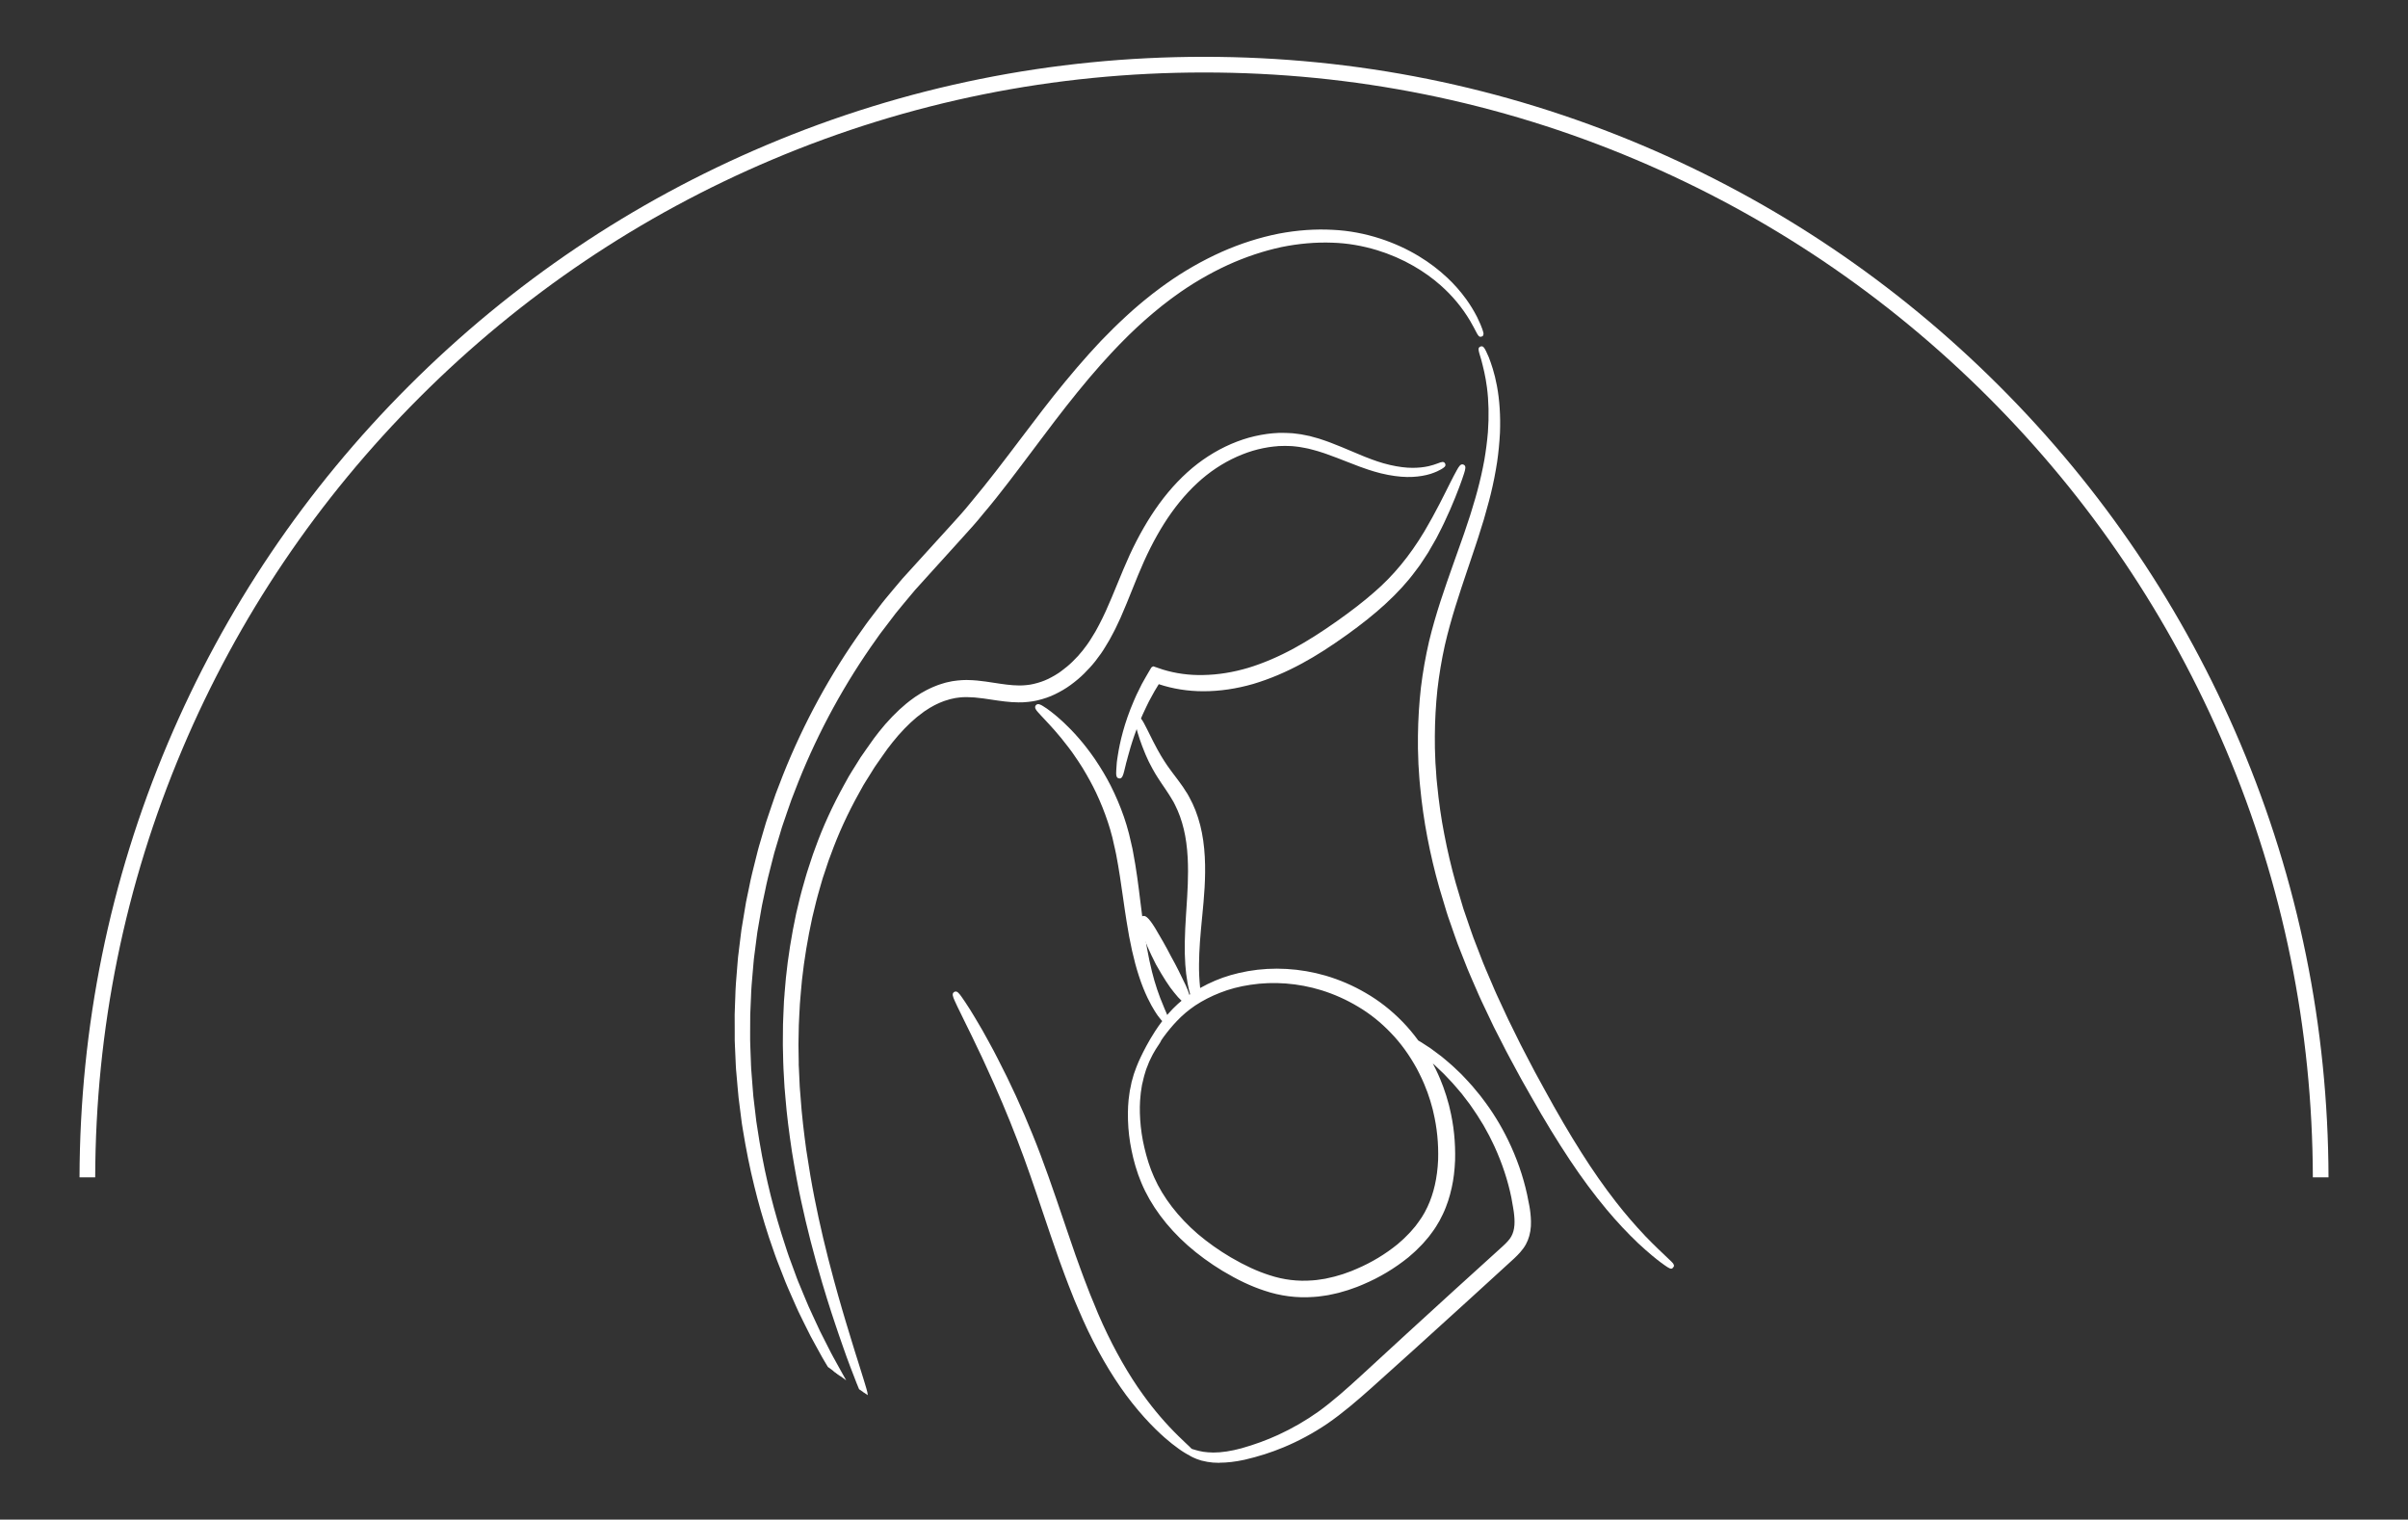
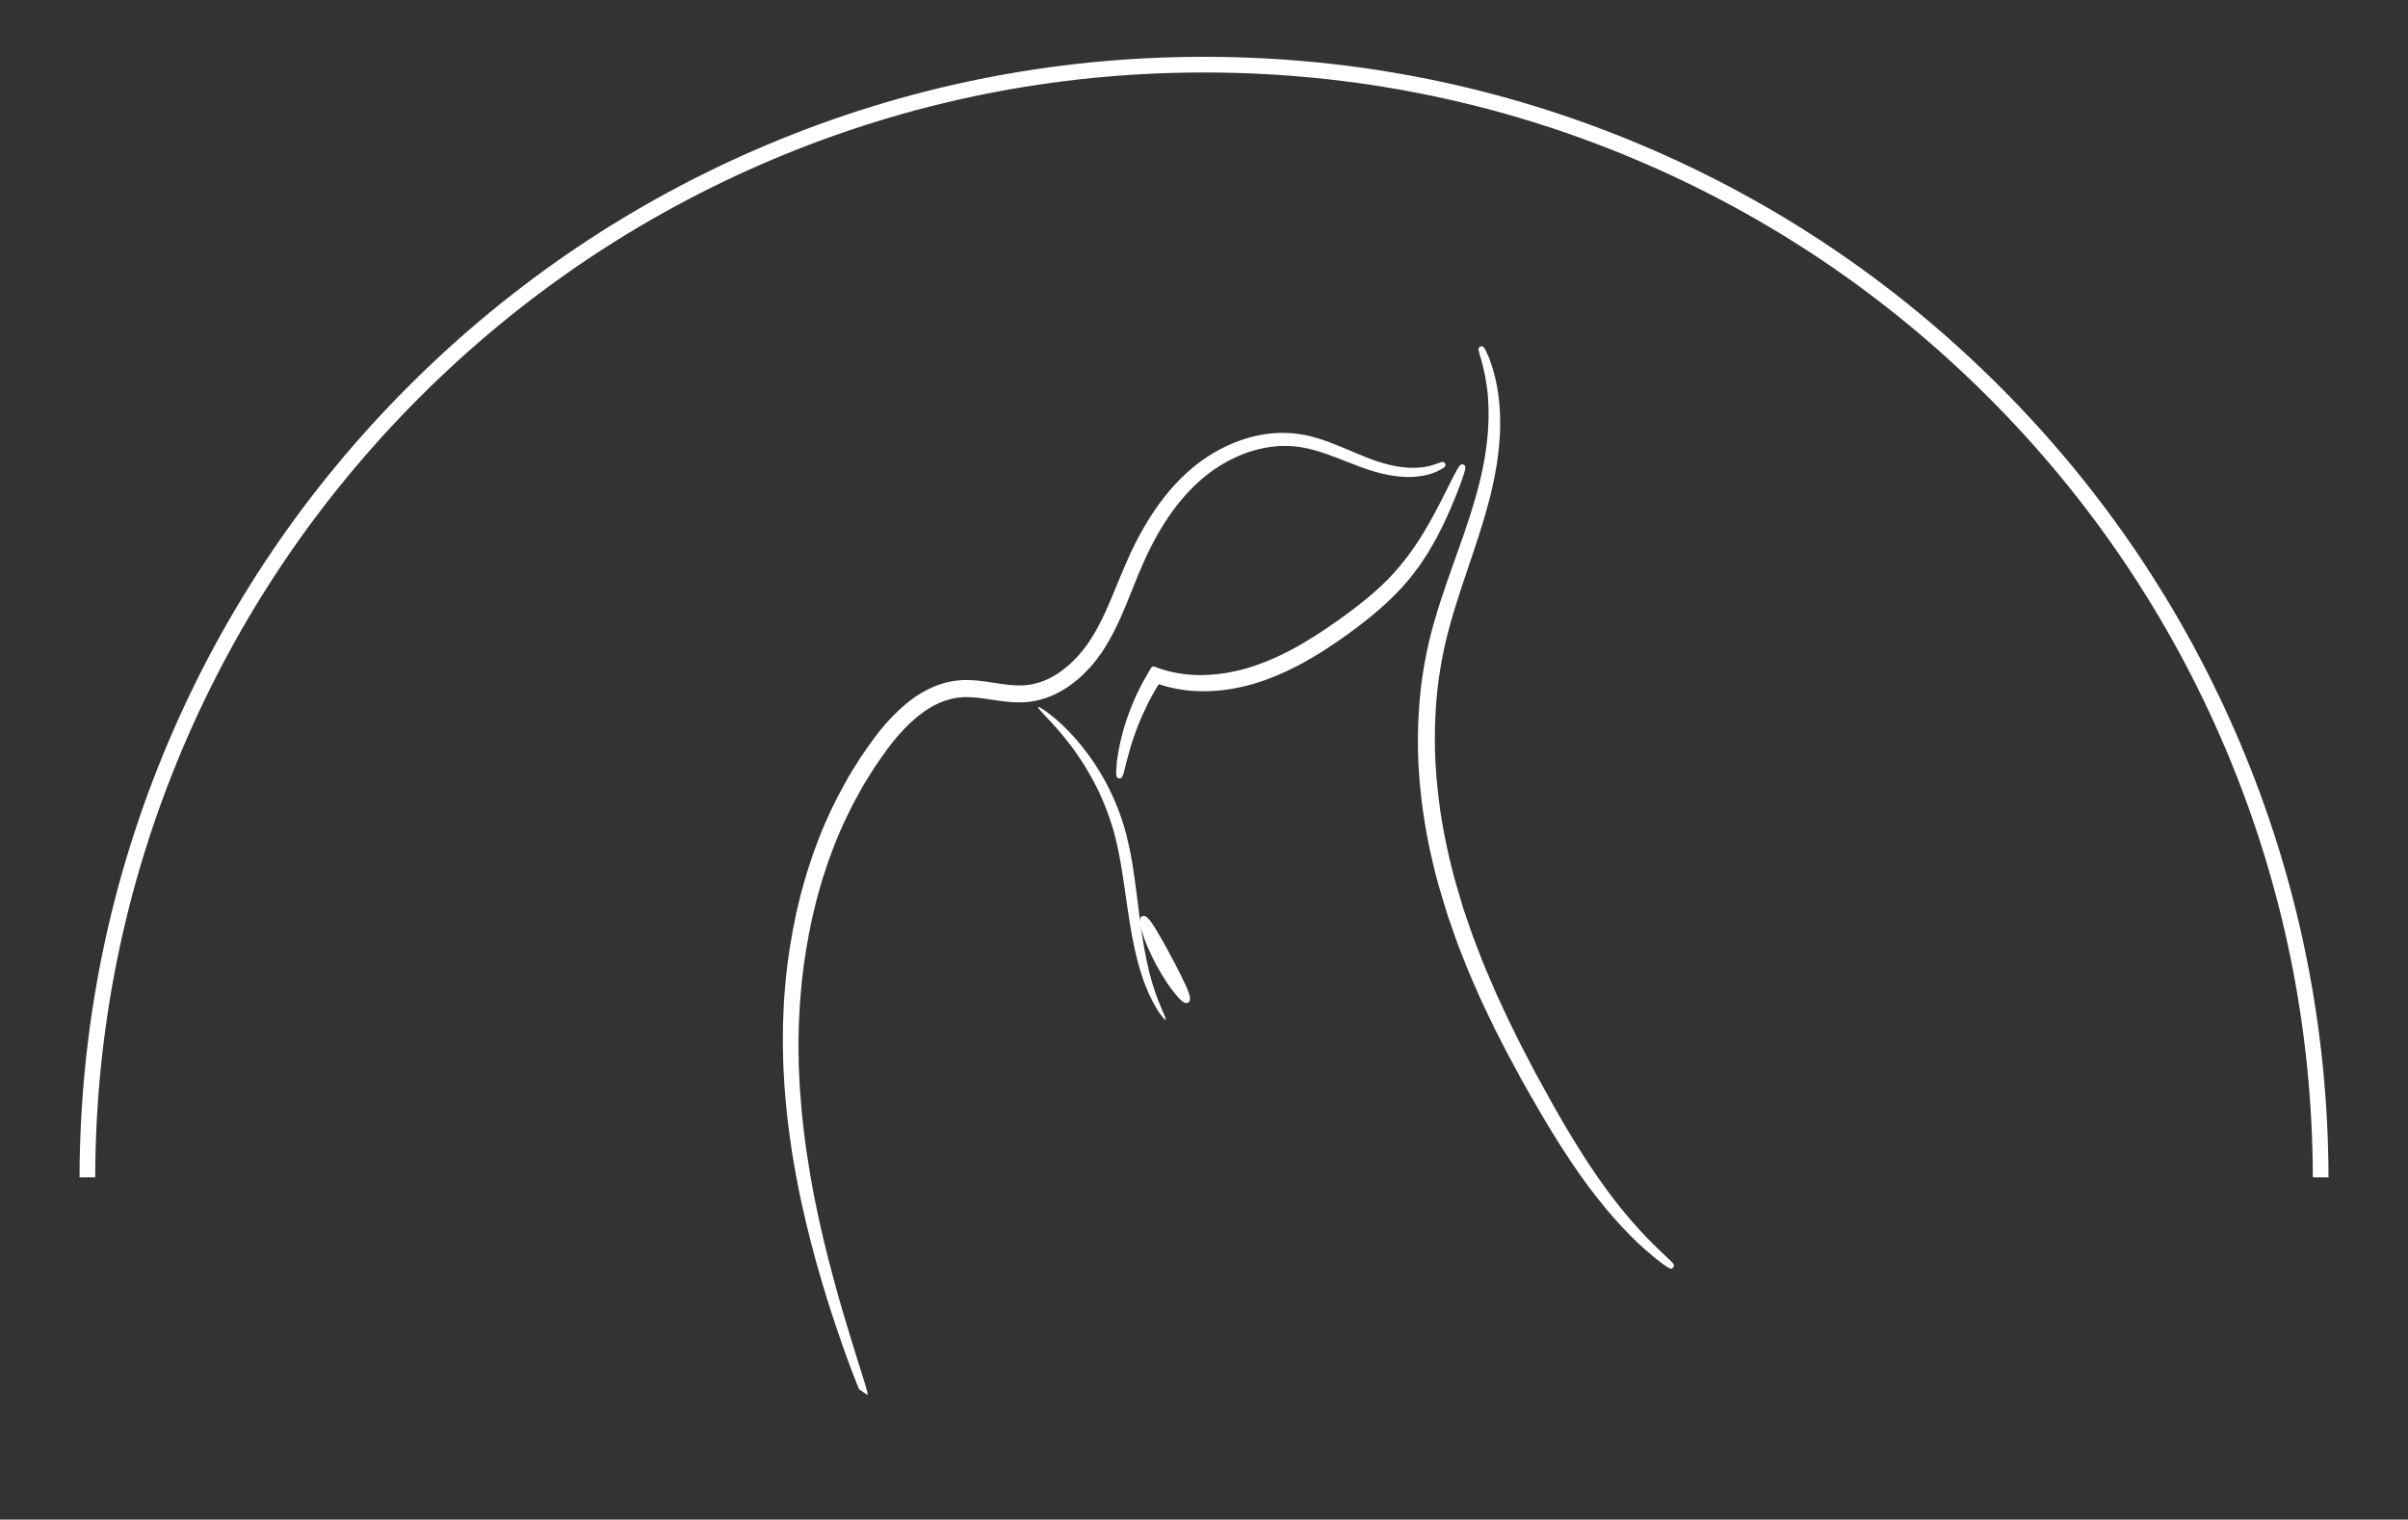
<svg xmlns="http://www.w3.org/2000/svg" id="Artwork" viewBox="0 0 779.13 491.67">
  <rect x="0" y="0" width="779.13" height="491.67" fill="#333333" stroke="none" />
  <defs>
    <style>
      .cls-1 {
        fill: #fff;
        stroke-width: 0px;
      }
    </style>
  </defs>
  <g>
    <g>
      <path class="cls-1" d="M372.78,223.13c.5-.87,1.06-1.73,1.6-2.63l.04-.04v-.02s.03-.03.03-.03l.05-.07s.05-.09.08-.1l.15.06.08.03.03.02.2.07c4.33,1.47,9.22,2.32,14.35,2.31,5.14,0,10.51-.78,15.84-2.32,5.32-1.58,10.61-3.84,15.73-6.64,5.12-2.79,9.83-5.93,14.26-9.1,4.41-3.17,8.57-6.44,12.3-9.85,3.71-3.4,7.03-6.94,9.69-10.58.33-.45.67-.89,1.01-1.34.17-.22.33-.43.49-.66.16-.23.3-.46.45-.68.6-.9,1.18-1.79,1.75-2.66.15-.22.28-.43.42-.65.13-.22.26-.45.38-.66.26-.45.51-.88.76-1.3.5-.87.99-1.71,1.45-2.54.86-1.69,1.71-3.28,2.44-4.82.72-1.54,1.41-2.99,2-4.37s1.13-2.66,1.62-3.84c.49-1.19.9-2.28,1.27-3.26,1.49-3.93,2.17-6.17,1.94-6.26-.24-.1-1.37,1.94-3.25,5.68-.47.93-.98,1.98-1.56,3.12-.57,1.13-1.2,2.36-1.88,3.69-.67,1.31-1.44,2.7-2.23,4.18-.8,1.47-1.71,2.98-2.62,4.6-3.81,6.36-8.99,13.47-16.39,19.85-3.66,3.22-7.75,6.34-12.12,9.42-4.37,3.09-8.99,6.12-13.93,8.81-4.93,2.69-9.97,4.87-14.98,6.4-5.02,1.5-10.05,2.3-14.84,2.38-4.8.11-9.34-.57-13.39-1.81-.89-.3-1.77-.59-2.64-.89l-.09-.03s-.03.05-.05.07l-.09.17-.19.31-.36.63c-.24.41-.48.82-.7,1.21-.54.94-1.09,1.85-1.58,2.77-.91,1.87-1.87,3.63-2.57,5.4-3.04,7.01-4.44,13.05-5.09,17.23-.08.52-.16,1.01-.23,1.47-.03.24-.06.47-.09.68-.02.22-.04.42-.06.63-.06.81-.11,1.5-.13,2.05-.05,1.12-.02,1.71.1,1.72.13.02.34-.54.63-1.6.15-.54.31-1.2.49-1.98.04-.2.09-.4.13-.61.06-.21.12-.42.19-.64.11-.45.25-.92.38-1.43,1.07-4.01,2.82-9.78,6.06-16.42.76-1.69,1.74-3.34,2.69-5.11Z" />
      <path class="cls-1" d="M362.24,251.85s-.1,0-.15-.01c-1.03-.11-.98-1.3-.91-2.67.02-.55.07-1.24.14-2.08l.06-.65c.04-.26.07-.48.1-.72l.1-.68c.04-.27.08-.54.13-.82.62-3.96,2.01-10.2,5.15-17.45.51-1.29,1.15-2.56,1.82-3.9.25-.51.51-1.02.76-1.54.37-.69.75-1.36,1.13-2.01.16-.27.32-.55.47-.82l.3-.51c.13-.23.27-.46.41-.7l.72-1.23c.1-.14.22-.24.36-.31l.34-.16.45.15c.58.2,1.16.39,1.73.59l.91.31c4.16,1.27,8.57,1.87,13.07,1.76,4.77-.08,9.68-.87,14.6-2.34,4.85-1.48,9.83-3.61,14.81-6.33,4.3-2.35,8.7-5.13,13.84-8.76,4.79-3.38,8.73-6.44,12.05-9.36,6.19-5.33,11.49-11.75,16.21-19.63.35-.63.72-1.26,1.08-1.88.54-.93,1.05-1.81,1.52-2.68.28-.52.55-1.03.82-1.53.5-.92.96-1.79,1.4-2.63l.77-1.51c.39-.76.76-1.49,1.11-2.18.44-.86.84-1.66,1.21-2.41l.35-.71c1-1.98,1.74-3.4,2.27-4.33.69-1.22,1.24-2.19,2.17-1.79.93.38.59,1.5.19,2.8-.34,1.11-.91,2.71-1.63,4.63-.4,1.06-.8,2.11-1.28,3.28-.49,1.19-1.03,2.47-1.62,3.86-.45,1.05-.95,2.13-1.49,3.27l-.52,1.13c-.53,1.13-1.12,2.27-1.74,3.48-.23.45-.47.91-.71,1.38-.32.58-.64,1.14-.98,1.72-.16.28-.33.57-.5.86-.14.25-.29.49-.43.74l-.42.74c-.1.17-.2.35-.3.52-.09.13-.15.24-.22.34-.07.11-.15.23-.22.34l-.3.46c-.47.72-.95,1.46-1.45,2.2-.14.22-.29.46-.45.69-.16.24-.34.47-.52.7-.16.22-.34.45-.51.68-.16.22-.33.43-.49.65-2.54,3.47-5.84,7.08-9.8,10.71-3.53,3.23-7.59,6.47-12.39,9.91-5.36,3.84-9.92,6.75-14.36,9.16-5.27,2.88-10.62,5.13-15.91,6.71-5.41,1.56-10.83,2.36-16.11,2.36-.03,0-.06,0-.09,0-4.91,0-9.87-.79-14.36-2.29-.14.24-.29.47-.43.71-.32.52-.63,1.02-.92,1.52-.26.49-.53.97-.8,1.45-.69,1.24-1.33,2.41-1.86,3.59-3.3,6.76-5.01,12.53-6.01,16.28l-.16.61c-.08.28-.15.55-.22.81-.07.23-.13.44-.18.64-.02.11-.05.22-.07.33l-.06.25c-.17.74-.33,1.41-.5,2.03-.34,1.27-.62,2.29-1.47,2.29ZM373.65,217.68l-.31.53c-.14.24-.28.48-.41.71l-.29.5c-.16.28-.32.55-.48.83-.38.66-.75,1.28-1.08,1.92-.24.5-.5,1.02-.76,1.53-.66,1.31-1.28,2.55-1.77,3.78-2.1,4.85-3.4,9.23-4.21,12.74,1.07-3.44,2.61-7.68,4.92-12.39.55-1.23,1.21-2.43,1.92-3.7.26-.47.53-.95.79-1.44v-.02c.32-.53.65-1.07.97-1.59.22-.35.43-.7.65-1.06l.18-.25c.07-.11.22-.31.52-.41l.33-.11.73.31c4.36,1.48,9.22,2.25,14.03,2.25,5.11,0,10.35-.77,15.59-2.28,5.16-1.54,10.39-3.74,15.55-6.56,4.37-2.38,8.87-5.25,14.17-9.04,4.74-3.4,8.74-6.6,12.22-9.78,3.88-3.55,7.1-7.06,9.57-10.45.17-.23.34-.45.5-.67.17-.22.34-.45.51-.67.16-.21.32-.42.47-.63.15-.22.29-.44.43-.66.5-.75.98-1.48,1.45-2.2l.31-.47c.07-.11.14-.22.21-.32.07-.11.15-.23.22-.34.08-.12.16-.28.25-.43l.43-.75c.14-.25.29-.5.43-.74.16-.28.33-.57.5-.86.32-.56.64-1.11.94-1.66.23-.44.46-.9.7-1.36.61-1.19,1.19-2.31,1.71-3.41l.52-1.13c.53-1.13,1.02-2.19,1.46-3.22.45-1.06.88-2.06,1.27-3.01-.23.45-.47.92-.71,1.39l-.77,1.51c-.44.86-.91,1.74-1.42,2.67-.27.5-.54,1.01-.82,1.53-.49.9-1,1.79-1.55,2.73-.36.61-.72,1.24-1.08,1.89-4.84,8.07-10.27,14.64-16.59,20.09-3.36,2.96-7.35,6.06-12.19,9.48-5.2,3.67-9.65,6.48-14.02,8.87-5.08,2.77-10.18,4.95-15.16,6.47-5.08,1.52-10.16,2.34-15.09,2.42-4.7.11-9.3-.51-13.67-1.85l-.93-.31c-.38-.13-.76-.25-1.13-.38Z" />
    </g>
    <g>
-       <path class="cls-1" d="M272.03,445.34c-.62-1.13-2.18-3.94-2.9-5.24-.35-.65-.75-1.3-1.09-2.01-.36-.7-.73-1.43-1.1-2.17-.76-1.49-1.55-3.06-2.39-4.72-.82-1.67-1.6-3.45-2.46-5.29-.42-.92-.86-1.86-1.3-2.83-.45-.96-.83-1.98-1.26-2.99-.41-1.01-.85-2.05-1.29-3.11-.22-.53-.44-1.07-.66-1.6-.22-.54-.45-1.08-.64-1.64-.82-2.23-1.67-4.52-2.54-6.9-.23-.59-.42-1.2-.62-1.81-.2-.61-.39-1.23-.6-1.85-.4-1.23-.81-2.5-1.22-3.77-1.59-5.14-3.12-10.6-4.45-16.41-1.36-5.81-2.5-11.95-3.45-18.38-.29-1.59-.42-3.23-.63-4.88-.2-1.65-.39-3.31-.59-4.99-.16-1.68-.26-3.38-.4-5.09-.06-.86-.13-1.72-.2-2.58-.03-.43-.06-.87-.1-1.3-.03-.43-.03-.87-.05-1.3-.06-1.75-.12-3.51-.2-5.29-.02-.89-.07-1.78-.08-2.68,0-.89.01-1.79.01-2.7.01-1.8.02-3.62.03-5.46.04-1.83.16-3.69.24-5.55.09-3.73.52-7.49.83-11.3.05-.48.07-.95.13-1.44.06-.48.12-.95.19-1.43.12-.95.25-1.92.37-2.88.12-.96.25-1.93.37-2.9.07-.48.12-.96.2-1.45.08-.49.17-.96.25-1.45.33-1.94.66-3.89,1.01-5.85.08-.49.16-.98.26-1.47.1-.49.21-.97.31-1.47.21-.97.41-1.96.63-2.94.77-3.96,1.85-7.88,2.86-11.88l.2-.75.22-.74.45-1.49c.3-.98.59-1.98.89-2.97.3-1,.6-2,.89-3,.32-.99.68-1.98,1.02-2.97.68-1.99,1.35-3.99,2.07-5.98.77-1.97,1.53-3.96,2.31-5.95,6.35-15.87,14.8-31.59,25.36-46.34l.97-1.39c.32-.47.68-.91,1.03-1.36.68-.9,1.37-1.8,2.05-2.69.68-.9,1.36-1.79,2.04-2.69.33-.45.69-.88,1.06-1.3l1.07-1.29c1.44-1.72,2.84-3.46,4.3-5.14,1.5-1.66,2.99-3.31,4.48-4.96,2.99-3.3,5.96-6.57,8.9-9.83,2.94-3.28,5.94-6.46,8.65-9.86.69-.83,1.39-1.67,2.08-2.5.69-.84,1.38-1.67,2.03-2.52,1.33-1.69,2.63-3.38,3.95-5.05,1.32-1.67,2.57-3.36,3.83-5.04,1.26-1.68,2.52-3.34,3.77-5,2.5-3.31,4.94-6.61,7.4-9.82,2.47-3.22,4.93-6.37,7.41-9.42,2.48-3.06,4.99-6.04,7.54-8.9,1.26-1.44,2.56-2.83,3.84-4.21,1.31-1.37,2.59-2.73,3.92-4.04,1.3-1.33,2.65-2.59,3.97-3.85,1.36-1.23,2.68-2.47,4.06-3.63,1.35-1.19,2.75-2.3,4.11-3.43,1.41-1.08,2.78-2.18,4.2-3.18,5.62-4.1,11.46-7.47,17.32-10.17,5.87-2.67,11.77-4.61,17.53-5.85,5.78-1.18,11.41-1.64,16.7-1.44,5.31.17,10.25,1.12,14.73,2.47,4.48,1.38,8.49,3.17,11.97,5.18,3.49,2,6.46,4.19,8.93,6.39,4.96,4.39,7.92,8.7,9.71,11.69,1.76,3.03,2.47,4.75,2.61,4.69.06-.02-.06-.48-.35-1.34-.3-.86-.82-2.11-1.61-3.72-.81-1.57-1.91-3.5-3.44-5.62-1.53-2.11-3.47-4.44-5.95-6.77-2.48-2.34-5.46-4.69-9.01-6.84-3.53-2.16-7.64-4.1-12.24-5.62-4.6-1.5-9.74-2.59-15.24-2.85-5.49-.31-11.34.07-17.34,1.22-5.98,1.19-12.1,3.12-18.19,5.81-6.06,2.71-12.11,6.12-17.94,10.28-1.47,1-2.88,2.13-4.33,3.22-1.41,1.14-2.86,2.26-4.25,3.47-1.42,1.18-2.79,2.43-4.18,3.69-1.37,1.27-2.75,2.55-4.09,3.89-1.36,1.33-2.67,2.7-4.02,4.08-1.31,1.41-2.64,2.81-3.93,4.27-2.6,2.89-5.17,5.88-7.7,8.97-10.17,12.28-19.6,26.05-30.61,39.18-2.67,3.33-5.67,6.48-8.59,9.73-2.95,3.24-5.93,6.52-8.92,9.82-1.5,1.66-3.02,3.32-4.53,4.99-1.48,1.71-2.91,3.48-4.37,5.22l-1.09,1.31c-.37.43-.74.88-1.08,1.34-.69.91-1.39,1.82-2.08,2.73-.69.91-1.39,1.82-2.09,2.73-.34.47-.7.91-1.03,1.39l-.99,1.41c-10.75,15-19.31,31-25.72,47.16-.79,2.03-1.56,4.05-2.33,6.06-.73,2.03-1.39,4.07-2.08,6.09-.34,1-.69,2.01-1.02,3.02-.3,1.01-.6,2.03-.9,3.04-.3,1.01-.59,2.03-.89,3.03l-.45,1.51-.22.76-.2.76c-1.01,4.06-2.09,8.06-2.85,12.07-.22,1-.42,2-.63,3-.1.5-.21.99-.31,1.49-.09.5-.17.99-.25,1.49-.33,2-.66,3.98-.98,5.95-.08.49-.17.98-.25,1.47-.07.5-.12.98-.19,1.48-.11.98-.24,1.97-.36,2.94-.12.98-.24,1.96-.36,2.93-.05.49-.11.97-.18,1.45-.05.49-.08.97-.12,1.46-.3,3.88-.69,7.7-.77,11.48-.06,1.89-.17,3.77-.2,5.63.01,1.86.01,3.71.02,5.54,0,.92.01,1.83.01,2.74.02.91.07,1.81.11,2.71.08,1.8.17,3.59.24,5.36.03.45.03.89.07,1.33.04.45.07.88.11,1.33.07.87.16,1.75.23,2.61.16,1.74.28,3.47.47,5.17.22,1.7.44,3.38.64,5.04.23,1.67.39,3.32.69,4.94,1.05,6.5,2.28,12.7,3.74,18.55,1.42,5.86,3.06,11.37,4.74,16.52.45,1.28.88,2.55,1.31,3.8.22.62.44,1.24.64,1.85.21.61.41,1.22.66,1.81.93,2.38,1.82,4.69,2.7,6.92.21.56.45,1.11.68,1.64.24.54.47,1.08.7,1.6.46,1.06.91,2.09,1.37,3.11.46,1.01.87,2.03,1.34,2.99.47.95.93,1.89,1.38,2.82.91,1.83,1.75,3.6,2.62,5.26.89,1.64,1.74,3.19,2.55,4.67.4.74.8,1.45,1.18,2.15.36.69.8,1.34,1.17,1.99.78,1.27,1.2,1.95,1.87,3.05" />
-       <path class="cls-1" d="M267.88,442.27l-.64-1.06c-.16-.27-.31-.52-.46-.77-.25-.4-.5-.82-.74-1.27-.31-.56-.63-1.15-.96-1.74l-.98-1.78c-.58-1.06-1.17-2.15-1.79-3.28-.6-1.14-1.17-2.3-1.77-3.53-.28-.58-.57-1.17-.87-1.76-.3-.62-.6-1.23-.91-1.86l-.47-.97c-.31-.64-.6-1.3-.87-1.94-.16-.36-.31-.72-.48-1.08-.46-1.02-.92-2.06-1.37-3.12-.14-.3-.28-.62-.42-.95-.09-.22-.19-.43-.28-.65-.21-.45-.47-1.06-.71-1.69-.54-1.36-1.09-2.77-1.65-4.22-.34-.88-.69-1.78-1.05-2.68-.25-.6-.47-1.24-.68-1.85-.21-.61-.42-1.23-.64-1.85-.43-1.26-.86-2.52-1.31-3.8-1.94-5.95-3.49-11.38-4.76-16.61-1.41-5.65-2.68-11.92-3.76-18.62-.21-1.13-.36-2.32-.5-3.46-.06-.5-.13-1-.19-1.5-.16-1.3-.33-2.59-.49-3.89l-.15-1.16c-.13-1.19-.23-2.39-.33-3.55-.05-.55-.09-1.1-.14-1.65-.03-.41-.07-.82-.11-1.23-.04-.46-.08-.92-.12-1.38-.02-.22-.04-.44-.06-.66-.02-.22-.04-.43-.06-.65-.03-.26-.04-.53-.05-.8,0-.18-.01-.36-.03-.54-.07-1.75-.15-3.48-.23-5.23l-.04-.82c-.03-.68-.07-1.37-.08-2.06,0-.47,0-.93,0-1.38,0-.46,0-.92,0-1.38,0-.91,0-1.82-.01-2.74,0-.93,0-1.86-.01-2.8.02-1.21.07-2.41.12-3.58.03-.69.06-1.39.08-2.09.06-2.9.3-5.89.55-8.78.08-.91.15-1.82.22-2.74l.04-.49c.03-.33.05-.66.09-1,.06-.49.13-.97.18-1.45.07-.54.13-1.05.19-1.57.06-.46.11-.92.17-1.38.12-.97.25-1.95.36-2.93l.06-.47c.04-.35.08-.69.13-1.04l.25-1.49c.24-1.5.5-3.01.75-4.53l.32-1.91c.05-.34.11-.68.17-1.01l.31-1.51c.21-1.01.42-2,.63-3.01.59-3.11,1.39-6.28,2.17-9.35.23-.91.46-1.83.69-2.75l.42-1.54.45-1.52c.17-.57.34-1.14.5-1.71.13-.44.26-.88.39-1.33l.9-3.04c.25-.81.52-1.59.79-2.37l.24-.69c.25-.74.5-1.48.75-2.22.43-1.27.87-2.58,1.33-3.88.77-2.03,1.55-4.05,2.34-6.08,6.68-16.82,15.37-32.76,25.83-47.36l.99-1.4c.21-.31.44-.62.67-.92.12-.16.24-.32.36-.48.72-.93,1.41-1.84,2.1-2.75l2.08-2.73c.33-.44.69-.89,1.11-1.38l1.08-1.3c.52-.62,1.04-1.24,1.55-1.86.92-1.11,1.88-2.26,2.84-3.37l8.05-8.87c1.81-2,3.62-3.98,5.42-5.96.74-.82,1.49-1.64,2.24-2.46,2.13-2.34,4.34-4.76,6.32-7.23,5.8-6.91,11.19-14.04,16.4-20.93,4.83-6.39,9.39-12.42,14.22-18.26,2.52-3.07,5.12-6.1,7.72-9,.94-1.07,1.92-2.12,2.88-3.14.35-.38.71-.76,1.06-1.14l1.04-1.06c.98-1.01,1.99-2.05,3.02-3.05,1.24-1.23,2.52-2.43,3.76-3.58l.91-.84c1.18-1.07,2.41-2.18,3.65-3.21,1.01-.88,2.07-1.72,3.1-2.54.39-.31.78-.62,1.16-.93.46-.34.88-.67,1.31-.99,1-.76,2.03-1.55,3.08-2.27,5.63-4.02,11.72-7.51,18.08-10.36,6.03-2.67,12.21-4.64,18.38-5.87,5.97-1.14,11.88-1.56,17.57-1.24,5.13.24,10.34,1.21,15.48,2.89,4.48,1.48,8.67,3.41,12.43,5.71,3.33,2.02,6.41,4.36,9.16,6.96,2.23,2.1,4.21,4.35,6.06,6.9,1.31,1.82,2.46,3.7,3.51,5.74.91,1.85,1.4,3.1,1.66,3.83.44,1.29.52,1.63.32,2.04l-.17.34-.33.11c-.83.33-1.18-.35-1.82-1.57-.41-.79-1.03-1.99-1.92-3.52-2.6-4.35-5.72-8.1-9.52-11.46-2.65-2.35-5.61-4.46-8.78-6.28-3.63-2.09-7.59-3.81-11.78-5.1-4.84-1.47-9.71-2.29-14.48-2.43-5.35-.2-10.9.28-16.49,1.42-5.84,1.26-11.67,3.21-17.34,5.79-6.05,2.79-11.83,6.18-17.16,10.07-1,.7-1.95,1.44-2.96,2.22-.41.31-.81.63-1.22.94-.34.28-.71.58-1.08.88-.99.81-2.01,1.64-2.99,2.5-1.07.9-2.11,1.85-3.13,2.78l-.93.85c-.31.3-.64.61-.97.92-.98.94-2,1.9-2.96,2.89-1.1,1.08-2.18,2.22-3.23,3.32l-1.12,1.19c-1.11,1.2-2.27,2.45-3.38,3.71-2.53,2.85-5.06,5.84-7.52,8.88-2.33,2.87-4.75,5.95-7.39,9.4-1.63,2.13-3.3,4.35-4.91,6.5-.82,1.1-1.65,2.2-2.49,3.31-.92,1.21-1.83,2.43-2.75,3.65l-1.91,2.53c-.96,1.27-1.95,2.59-2.96,3.88-.63.8-1.26,1.61-1.89,2.42-.68.88-1.37,1.76-2.06,2.63-.64.83-1.3,1.64-2.05,2.53-.34.4-.67.81-1.01,1.21-.36.43-.72.86-1.08,1.29-2.08,2.61-4.38,5.14-6.61,7.59-.69.76-1.38,1.52-2.06,2.28-2.95,3.25-5.91,6.53-8.9,9.83-1.48,1.64-2.97,3.3-4.48,4.96-.94,1.08-1.9,2.23-2.81,3.35-.49.59-.97,1.18-1.46,1.76l-1.06,1.29c-.33.39-.7.83-1.03,1.27l-2.05,2.7c-.68.88-1.35,1.77-2.02,2.65l-.31.4c-.24.31-.5.64-.72.96l-.98,1.39c-10.21,14.27-18.71,29.8-25.26,46.16l-1.02,2.62c-.43,1.11-.86,2.22-1.29,3.33-.51,1.41-1.01,2.87-1.49,4.27-.19.56-.38,1.12-.57,1.68-.14.43-.3.87-.45,1.3-.19.55-.38,1.1-.56,1.65-.23.8-.47,1.61-.72,2.43l-.17.55c-.13.44-.26.87-.39,1.31-.17.56-.33,1.12-.5,1.67l-.66,2.22-.19.72c-.23.93-.48,1.87-.72,2.8-.8,3.09-1.55,6.02-2.13,9.01-.18.83-.35,1.64-.52,2.44l-.11.52c-.1.49-.21.98-.31,1.47-.07.34-.13.69-.19,1.03l-.07.4c-.25,1.45-.5,2.9-.75,4.34l-.51,2.96c-.03.21-.06.44-.09.67-.03.26-.07.51-.1.76l-.93,7.19c-.03.26-.05.52-.07.77-.02.22-.03.43-.06.65-.08.99-.17,2-.26,3-.25,2.83-.5,5.51-.56,8.22-.03.59-.05,1.16-.08,1.73-.06,1.26-.13,2.56-.16,3.82l-.03,5.44c0,.45,0,.91,0,1.37,0,.45,0,.89,0,1.33,0,.5.03,1,.04,1.51.01.39.03.77.04,1.15.07,1.7.13,3.39.19,5.08v.2c.02.17.02.35.03.53,0,.25.01.5.03.74.04.42.07.86.1,1.3.03.43.06.85.1,1.28.03.43.07.86.1,1.3.06.73.12,1.46.17,2.19.07.97.14,1.93.23,2.89.19,1.65.39,3.32.59,4.97.06.51.12,1.02.18,1.52.13,1.14.25,2.23.45,3.3.97,6.56,2.13,12.72,3.44,18.33,1.18,5.18,2.63,10.53,4.43,16.35l.5,1.56c.24.74.48,1.47.71,2.2.15.46.3.93.45,1.39l.15.47c.19.59.38,1.2.6,1.76.5,1.37,1,2.71,1.48,4.02l1.06,2.89c.15.44.33.86.5,1.28l.14.33c.16.38.32.77.48,1.15l.72,1.75c.25.61.5,1.21.75,1.8.16.38.33.77.49,1.17.26.62.5,1.21.76,1.79.42.93.84,1.83,1.24,2.71l.05.11c.32.68.62,1.35.93,2.01.52,1.14,1.01,2.22,1.52,3.26l2.39,4.71c.37.75.73,1.47,1.1,2.17.22.46.47.89.7,1.31.13.23.25.45.38.68.45.82.88,1.61,1.3,2.36l.71,1.28c.25.44.49.89.73,1.32.34.63.66,1.22.99,1.76l.12.22M427.53,76.07c-4.4,0-8.91.44-13.46,1.31-6.03,1.2-12.09,3.14-17.99,5.75-6.25,2.8-12.23,6.22-17.78,10.19-1.03.7-2.04,1.48-3.02,2.22-.43.33-.86.66-1.3.98-.36.29-.75.61-1.15.92-1.01.81-2.06,1.64-3.05,2.51-1.23,1.03-2.44,2.12-3.61,3.18l-.89.82c-1.23,1.14-2.5,2.32-3.72,3.54-1.01.99-2.02,2.02-2.99,3.02l-1.02,1.05c-.34.36-.69.74-1.05,1.13-.94,1.01-1.92,2.05-2.85,3.1-2.6,2.88-5.18,5.89-7.68,8.94-4.8,5.8-9.36,11.82-14.17,18.2-5.23,6.91-10.63,14.06-16.45,20.99-2,2.49-4.23,4.94-6.38,7.3-.74.82-1.49,1.63-2.23,2.46-1.8,1.98-3.61,3.96-5.42,5.96l-8.04,8.85c-.94,1.08-1.88,2.22-2.8,3.33-.52.62-1.03,1.25-1.55,1.87l-1.08,1.31c-.4.47-.74.89-1.05,1.3l-2.09,2.74c-.7.91-1.39,1.83-2.1,2.74-.11.15-.24.32-.37.49-.22.29-.43.56-.62.85l-1.01,1.42c-10.38,14.49-19,30.29-25.62,46.97-.78,2.02-1.56,4.04-2.33,6.05-.45,1.26-.89,2.56-1.32,3.83-.25.75-.5,1.49-.76,2.23l-.24.69c-.26.77-.53,1.54-.77,2.31l-.9,3.03c-.13.44-.26.88-.39,1.32-.17.57-.33,1.15-.5,1.72l-.66,2.26-.19.73c-.23.91-.46,1.83-.69,2.74-.77,3.04-1.57,6.19-2.15,9.27-.22,1.03-.43,2.02-.64,3.02l-.31,1.49c-.06.3-.11.63-.16.95l-.32,1.93c-.25,1.52-.5,3.02-.75,4.53l-.25,1.48c-.05.31-.08.64-.12.97l-.06.47c-.11.98-.24,1.97-.36,2.94-.06.46-.11.91-.17,1.37-.06.52-.13,1.04-.19,1.56-.05.48-.11.97-.18,1.45-.03.29-.06.61-.08.92l-.04.5c-.07.91-.15,1.83-.22,2.74-.25,2.99-.49,5.82-.54,8.68-.02.72-.05,1.42-.08,2.11-.05,1.16-.1,2.35-.12,3.52,0,.92,0,1.85.01,2.78,0,.92,0,1.83.01,2.74,0,.47,0,.92,0,1.38,0,.46,0,.91,0,1.37.02.65.05,1.33.08,1.99l.04.83c.08,1.75.16,3.49.23,5.22.01.17.02.37.03.57,0,.24.02.47.04.71.02.23.04.45.06.67.02.22.04.43.06.65.04.46.08.92.12,1.38.04.42.07.83.11,1.24.05.55.1,1.1.14,1.65.1,1.15.2,2.34.32,3.49l.15,1.14c.17,1.3.33,2.6.49,3.89.07.5.13,1,.2,1.51.15,1.17.29,2.28.49,3.38,1.07,6.67,2.33,12.89,3.73,18.5,1.26,5.19,2.8,10.57,4.72,16.46.44,1.27.88,2.53,1.3,3.79.22.62.43,1.24.64,1.85.21.61.4,1.19.64,1.75.36.93.71,1.82,1.06,2.71.56,1.44,1.11,2.85,1.65,4.23.22.59.47,1.16.67,1.6.1.23.2.45.29.67.14.31.27.63.41.94.46,1.07.91,2.1,1.37,3.11.17.37.33.74.49,1.1.28.65.55,1.27.84,1.87l.21.43c-.06-.14-.13-.28-.19-.42-.28-.6-.54-1.24-.79-1.86-.16-.38-.31-.77-.48-1.15-.25-.61-.5-1.2-.75-1.81l-.73-1.76c-.16-.38-.31-.76-.47-1.15l-.14-.34c-.18-.43-.36-.88-.52-1.35l-1.06-2.88c-.48-1.31-.98-2.65-1.47-4.01-.23-.6-.44-1.24-.63-1.85l-.15-.47c-.15-.46-.29-.92-.45-1.37-.24-.73-.48-1.47-.72-2.21l-.51-1.57c-1.82-5.88-3.28-11.27-4.47-16.49-1.32-5.66-2.49-11.86-3.46-18.45-.2-1.1-.33-2.27-.46-3.39-.06-.5-.11-1-.18-1.5-.2-1.65-.39-3.32-.59-5-.09-.99-.16-1.96-.24-2.94-.05-.72-.11-1.45-.17-2.18-.03-.44-.07-.87-.1-1.3-.03-.43-.07-.86-.1-1.29-.03-.43-.06-.86-.1-1.28-.02-.3-.03-.57-.04-.84,0-.17,0-.34-.02-.51v-.21c-.07-1.68-.13-3.37-.2-5.08,0-.39-.02-.77-.04-1.14-.02-.52-.04-1.04-.05-1.57,0-.45,0-.9,0-1.35,0-.45,0-.91,0-1.36l.03-5.46c.03-1.3.09-2.61.16-3.89.03-.57.06-1.13.08-1.7.07-2.75.32-5.58.57-8.32.09-1,.18-2,.26-3.01.02-.22.04-.42.06-.62.02-.28.05-.57.08-.86l.93-7.21c.04-.26.07-.5.1-.74.03-.24.06-.48.1-.73l.51-2.98c.25-1.44.49-2.89.75-4.34l.06-.38c.06-.37.12-.75.2-1.12.1-.49.21-.97.31-1.47l.11-.53c.17-.8.34-1.62.52-2.43.59-3.03,1.38-6.11,2.15-9.1.24-.93.48-1.87.72-2.8l.2-.76.67-2.25c.17-.55.33-1.11.5-1.66.13-.44.26-.87.39-1.31l.17-.55c.24-.81.49-1.62.72-2.44.19-.59.39-1.16.58-1.72.15-.43.3-.86.44-1.29.19-.56.38-1.12.57-1.68.48-1.42.98-2.88,1.51-4.33.44-1.12.87-2.23,1.3-3.34l1.02-2.63c6.61-16.5,15.17-32.16,25.47-46.54l.97-1.38c.25-.36.52-.7.78-1.04l.3-.38c.68-.89,1.35-1.78,2.03-2.66l2.04-2.69c.36-.48.75-.95,1.09-1.35l1.06-1.28c.49-.59.98-1.17,1.46-1.76.93-1.12,1.88-2.28,2.86-3.4,1.51-1.67,3.01-3.33,4.49-4.97,3-3.3,5.96-6.58,8.9-9.83.69-.77,1.38-1.53,2.07-2.29,2.21-2.43,4.49-4.94,6.55-7.52.37-.44.73-.87,1.09-1.3.34-.4.67-.81,1.01-1.21.73-.88,1.38-1.67,2.01-2.49.69-.88,1.38-1.76,2.06-2.63.63-.81,1.26-1.62,1.89-2.42,1-1.27,1.98-2.58,2.93-3.84l1.91-2.54c.92-1.22,1.84-2.44,2.75-3.65.83-1.1,1.66-2.21,2.48-3.31,1.61-2.15,3.28-4.37,4.92-6.51,2.66-3.47,5.08-6.56,7.43-9.44,2.47-3.06,5.02-6.07,7.57-8.94,1.12-1.28,2.28-2.53,3.4-3.74l1.14-1.21c1.06-1.11,2.15-2.26,3.26-3.35.97-1,2-1.98,3-2.92.33-.31.66-.62.98-.94l.94-.86c1.03-.94,2.09-1.91,3.16-2.82.98-.87,2.02-1.72,3.02-2.53.37-.3.73-.6,1.1-.9.43-.33.84-.64,1.24-.96.98-.76,1.99-1.55,3.02-2.27,5.41-3.95,11.29-7.4,17.46-10.25,5.79-2.64,11.75-4.63,17.72-5.91,5.75-1.17,11.44-1.67,16.93-1.46,4.93.15,9.96,1,14.96,2.51,3.52,1.08,6.89,2.46,10.03,4.09-3.09-1.7-6.42-3.15-9.96-4.32-4.98-1.62-10.03-2.57-15-2.8-1.21-.07-2.43-.1-3.66-.1Z" />
-     </g>
+       </g>
    <g>
      <path class="cls-1" d="M531.76,400.62c-2.79-2.94-6.08-6.65-9.62-11.18-3.53-4.53-7.34-9.89-11.2-16.02-3.88-6.12-7.9-12.98-11.99-20.49-1.03-1.87-2.07-3.78-3.13-5.72-1.03-1.95-2.06-3.93-3.12-5.95-.52-1-1.08-2.01-1.59-3.04-.51-1.04-1.03-2.07-1.54-3.12-.52-1.06-1.04-2.1-1.56-3.17-.26-.53-.53-1.06-.8-1.59-.26-.54-.5-1.08-.76-1.63-1.01-2.17-2.02-4.37-3.06-6.6-.26-.56-.51-1.12-.75-1.69-.25-.57-.49-1.14-.73-1.71-.49-1.14-.98-2.29-1.47-3.44-.49-1.16-1.02-2.3-1.46-3.48-.46-1.18-.92-2.37-1.38-3.56-.91-2.39-1.91-4.77-2.7-7.25-.42-1.23-.85-2.46-1.27-3.71-.22-.62-.42-1.24-.64-1.86s-.44-1.24-.61-1.87c-.76-2.54-1.51-5.09-2.28-7.66-1.45-5.17-2.69-10.47-3.73-15.87-1.06-5.4-1.79-10.8-2.31-16.12-.06-.66-.13-1.34-.2-2-.05-.66-.09-1.33-.13-1.99-.05-.66-.09-1.33-.13-1.99l-.07-.98-.04-.99c-.04-1.32-.09-2.62-.15-3.92,0-1.31-.01-2.61-.02-3.9.03-5.18.32-10.26.85-15.21.57-4.95,1.39-9.75,2.41-14.39,2.13-9.27,5.11-17.89,7.84-26.01.68-2.03,1.36-4.03,2.01-5.99.32-.98.64-1.96.96-2.93.3-.96.6-1.94.9-2.89.29-.95.59-1.89.88-2.83.28-.94.53-1.88.79-2.81.52-1.85,1.04-3.65,1.46-5.45.87-3.57,1.54-7.02,2.04-10.3.48-3.28.76-6.41.91-9.33.23-5.86-.2-10.93-.96-14.98-.75-4.06-1.81-7.1-2.59-9.11-.86-1.99-1.4-2.98-1.51-2.94-.11.05.19,1.15.81,3.18.54,2.07,1.36,5.1,1.88,9.1.53,3.99.73,8.93.31,14.63-.24,2.85-.61,5.88-1.16,9.08-.58,3.19-1.33,6.54-2.26,10.03-.45,1.74-.99,3.51-1.54,5.32-.28.9-.55,1.82-.84,2.74-.31.92-.61,1.85-.93,2.79-.31.94-.62,1.88-.94,2.85-.33.95-.67,1.92-1.01,2.89-.68,1.95-1.38,3.92-2.1,5.94-2.85,8.08-5.98,16.75-8.27,26.25-1.1,4.75-1.98,9.68-2.6,14.75-.58,5.07-.9,10.28-.96,15.59,0,1.33.01,2.65.01,4,.04,1.34.08,2.67.13,4.02l.03,1.01.07,1.01c.04.67.08,1.35.12,2.03.05.67.08,1.36.14,2.03.06.68.12,1.37.19,2.04.52,5.46,1.27,10.95,2.34,16.47,1.06,5.51,2.33,10.91,3.82,16.16.79,2.62,1.56,5.21,2.34,7.79.18.64.4,1.27.62,1.91.23.63.45,1.26.66,1.89.44,1.25.88,2.51,1.31,3.76.83,2.51,1.84,4.92,2.79,7.33.48,1.2.94,2.4,1.42,3.6.47,1.19,1.01,2.34,1.5,3.51.51,1.16,1.02,2.32,1.51,3.47.25.58.5,1.15.75,1.72.25.58.5,1.15.78,1.7,1.06,2.25,2.11,4.46,3.15,6.65.26.55.51,1.09.78,1.63.27.54.55,1.08.82,1.6.54,1.07,1.08,2.12,1.62,3.17.53,1.06,1.07,2.1,1.6,3.14.52,1.04,1.09,2.04,1.63,3.04,1.09,2.02,2.17,4.01,3.22,5.95,1.1,1.94,2.18,3.84,3.23,5.7,4.23,7.48,8.4,14.32,12.47,20.42,4.05,6.1,8.05,11.41,11.79,15.88,3.74,4.47,7.23,8.09,10.21,10.91,3.02,2.79,5.47,4.81,7.2,6.1,1.74,1.27,2.69,1.88,2.78,1.79.19-.25-3.33-3.09-8.96-8.91Z" />
      <path class="cls-1" d="M540.9,408.28c-.36-.37-.92-.89-1.62-1.55-1.56-1.47-3.92-3.69-6.87-6.74-3.39-3.58-6.52-7.21-9.56-11.11-3.81-4.89-7.56-10.26-11.15-15.94-3.89-6.13-7.91-13.01-11.96-20.44l-1.11-2.03c-.67-1.21-1.34-2.44-2.01-3.67-.73-1.38-1.46-2.78-2.2-4.2l-.91-1.75c-.2-.38-.4-.76-.6-1.15-.33-.61-.66-1.25-.97-1.88-.34-.69-.68-1.38-1.02-2.07l-.52-1.05c-.52-1.06-1.04-2.1-1.56-3.17-.18-.36-.36-.72-.54-1.09l-.25-.5c-.14-.3-.28-.6-.42-.9-.11-.24-.22-.48-.33-.71-1.01-2.17-2.02-4.37-3.06-6.6-.27-.58-.51-1.13-.74-1.67-.24-.54-.47-1.09-.69-1.63l-.56-1.3c-.32-.73-.63-1.47-.94-2.2-.16-.39-.33-.77-.5-1.16-.32-.75-.66-1.52-.95-2.29l-.51-1.32c-.29-.74-.58-1.49-.86-2.23-.25-.65-.5-1.3-.76-1.96-.67-1.71-1.36-3.47-1.94-5.26l-.07-.21c-.4-1.16-.8-2.32-1.2-3.5-.11-.31-.21-.62-.32-.93-.11-.31-.21-.63-.32-.94-.22-.62-.43-1.21-.6-1.83l-1.05-3.54c-.41-1.37-.82-2.75-1.22-4.11-1.43-5.1-2.68-10.41-3.71-15.8-.99-5.05-1.74-10.3-2.3-16.03-.03-.33-.06-.66-.1-.99-.03-.34-.07-.67-.1-.99-.05-.64-.09-1.29-.13-1.93v-.05c-.05-.66-.1-1.32-.14-1.98l-.07-.95-.04-.98c-.04-1.32-.09-2.62-.14-3.9,0-1.32-.01-2.61-.02-3.9.03-5.07.31-10.16.84-15.11.55-4.78,1.36-9.59,2.4-14.29,2-8.67,4.71-16.69,7.32-24.45l.5-1.47c.68-2.03,1.36-4.03,2.01-6,.32-.98.64-1.96.97-2.94l.31-1c.2-.63.39-1.26.59-1.89.19-.63.39-1.26.59-1.89l.3-.95c.19-.63.36-1.26.53-1.88.09-.32.17-.63.26-.94l.21-.76c.46-1.63.89-3.16,1.26-4.72.85-3.48,1.54-6.98,2.06-10.39.44-3.02.75-6.19.92-9.42.21-5.44-.13-10.69-.98-15.18-.77-4.2-1.88-7.31-2.65-9.31-1.34-3.09-1.74-3.77-2.67-3.44l-.06.03c-.88.4-.7.99.3,4.24l.08.31c.54,2.08,1.29,4.93,1.77,8.68.57,4.32.68,9.31.31,14.43-.25,2.98-.64,6-1.15,8.99-.59,3.26-1.35,6.61-2.25,9.97-.39,1.51-.85,3.03-1.34,4.64l-.19.64c-.13.4-.25.81-.37,1.22-.15.5-.31,1.01-.46,1.5-.12.37-.25.74-.37,1.11-.18.55-.37,1.11-.56,1.68-.31.94-.62,1.88-.94,2.83l-.32.91c-.23.66-.46,1.32-.69,1.97l-.07.19c-.66,1.88-1.33,3.8-2.04,5.75l-.49,1.38c-2.77,7.84-5.64,15.95-7.81,24.96-1.13,4.88-2.01,9.87-2.62,14.86-.58,5.08-.91,10.36-.97,15.7,0,.66,0,1.32,0,1.99,0,.67,0,1.34,0,2.04.04,1.34.08,2.68.13,4.02l.03,1.05.2,3.05c.02.27.04.53.05.8.03.41.05.83.09,1.24l.19,2.04c.54,5.72,1.34,11.29,2.35,16.56,1.07,5.56,2.36,11.03,3.85,16.25l.47,1.57c.63,2.09,1.25,4.15,1.86,6.19.16.57.35,1.12.53,1.66l.11.31c.22.62.44,1.24.66,1.88l.44,1.26c.29.83.58,1.66.86,2.48.63,1.92,1.38,3.79,2.1,5.61.23.59.47,1.18.7,1.77.24.6.47,1.2.71,1.8.24.6.47,1.2.71,1.8.31.78.64,1.55.97,2.29.18.41.36.83.54,1.25l.05.12c.49,1.12.98,2.23,1.46,3.34.25.58.5,1.15.75,1.72.24.57.51,1.17.79,1.73.75,1.6,1.51,3.19,2.26,4.76l1.06,2.23c.21.44.41.87.62,1.3.18.35.36.71.54,1.06l.28.55c.54,1.07,1.08,2.13,1.62,3.16.41.81.82,1.62,1.23,2.42l.37.72c.37.73.76,1.45,1.14,2.14.17.31.34.62.5.93,1.09,2.02,2.17,4.01,3.23,5.97l3.23,5.7c4.24,7.5,8.45,14.39,12.5,20.47,3.84,5.78,7.83,11.15,11.85,15.96,3.3,3.95,6.76,7.64,10.29,11,3.46,3.2,5.87,5.12,7.28,6.17,1.88,1.37,2.76,2,3.35,2,.14,0,.27-.04.39-.12l.46-.57c.2-.6-.33-1.14-.71-1.52ZM521.23,390.15c-3.98-4.76-7.93-10.08-11.73-15.8-4.03-6.05-8.21-12.9-12.43-20.36l-3.22-5.69c-1.06-1.95-2.13-3.93-3.22-5.95-.17-.31-.34-.63-.51-.94-.37-.68-.75-1.38-1.11-2.09l-.37-.73c-.41-.8-.82-1.6-1.23-2.41-.54-1.04-1.08-2.1-1.61-3.16l-.28-.55c-.18-.35-.36-.7-.53-1.04-.21-.42-.41-.84-.6-1.26l-1.06-2.24c-.75-1.57-1.5-3.16-2.27-4.78-.27-.53-.52-1.1-.75-1.65-.25-.57-.5-1.14-.74-1.72-.48-1.11-.97-2.23-1.46-3.35l-.05-.12c-.18-.42-.37-.84-.55-1.26-.32-.73-.65-1.48-.94-2.23-.24-.6-.47-1.2-.71-1.8-.24-.6-.47-1.2-.71-1.8-.23-.59-.47-1.18-.7-1.78-.71-1.79-1.45-3.64-2.07-5.51-.28-.84-.58-1.67-.87-2.51l-.45-1.28c-.22-.63-.43-1.25-.65-1.87l-.11-.31c-.18-.53-.36-1.03-.5-1.57-.62-2.06-1.24-4.13-1.87-6.21l-.47-1.56c-1.47-5.16-2.75-10.57-3.81-16.09-1.01-5.21-1.79-10.72-2.33-16.38l-.19-2.04c-.04-.39-.06-.79-.09-1.19-.02-.28-.04-.55-.06-.81l-.2-3.02-.03-1.02c-.05-1.34-.09-2.68-.13-3.98,0-.68,0-1.35,0-2.02,0-.66,0-1.32,0-1.97.06-5.27.38-10.48.96-15.49.6-4.91,1.47-9.84,2.58-14.65,2.15-8.91,5-16.97,7.75-24.77l.49-1.38c.7-1.96,1.38-3.87,2.04-5.76l.07-.2c.23-.66.46-1.32.68-1.97l.32-.93c.32-.96.63-1.91.94-2.84.19-.56.38-1.13.57-1.69.12-.37.24-.74.37-1.12.16-.51.32-1.03.47-1.54.12-.41.24-.81.37-1.22l.2-.65c.49-1.63.96-3.16,1.36-4.7.91-3.39,1.67-6.79,2.28-10.11.52-3.05.92-6.13,1.17-9.17.16-2.23.24-4.44.22-6.58.1,2.14.11,4.35.02,6.59-.17,3.17-.47,6.28-.9,9.24-.51,3.35-1.19,6.79-2.03,10.23-.36,1.53-.79,3.05-1.24,4.65l-.21.76c-.09.32-.18.63-.26.95-.17.61-.34,1.23-.52,1.83l-.29.93c-.2.63-.4,1.26-.59,1.89-.2.62-.39,1.26-.59,1.89l-.31.99c-.32.97-.64,1.95-.96,2.93-.65,1.97-1.33,3.96-2.01,5.99l-.5,1.47c-2.63,7.8-5.36,15.87-7.38,24.63-1.05,4.77-1.87,9.64-2.43,14.49-.54,5.02-.82,10.17-.85,15.31.01,1.29.02,2.58.02,3.93.05,1.3.1,2.6.15,3.93l.04,1.02.07.97c.04.67.08,1.33.14,2.03.04.65.08,1.31.13,1.98.03.34.07.68.1,1.02.03.33.07.66.1.98.56,5.8,1.32,11.1,2.32,16.2,1.04,5.44,2.3,10.8,3.75,15.96.41,1.38.82,2.75,1.23,4.12l1.05,3.52c.18.66.41,1.31.63,1.93.11.31.21.62.32.93.11.31.21.63.32.93.4,1.17.8,2.34,1.2,3.5l.07.19c.59,1.83,1.29,3.62,1.97,5.35.25.65.51,1.29.75,1.94.29.75.58,1.5.87,2.24l.51,1.31c.31.81.65,1.6.98,2.37.16.38.33.76.49,1.14.31.74.63,1.48.95,2.21l.55,1.28c.23.55.46,1.11.7,1.65.23.55.48,1.11.76,1.72,1.04,2.22,2.05,4.42,3.06,6.6.11.24.22.47.33.7.14.31.28.62.44.94l.26.52c.18.36.36.72.54,1.07.53,1.06,1.05,2.11,1.56,3.17l.52,1.05c.34.69.68,1.37,1.02,2.06.32.66.67,1.31,1,1.93.2.38.4.75.6,1.13l.92,1.75c.74,1.42,1.48,2.82,2.21,4.21.68,1.24,1.35,2.47,2.02,3.68l1.11,2.03c4.07,7.46,8.11,14.37,12.02,20.54,3.62,5.74,7.4,11.15,11.25,16.09,1.29,1.66,2.6,3.27,3.93,4.84-1.39-1.52-2.77-3.09-4.11-4.7Z" />
    </g>
    <g>
-       <path class="cls-1" d="M493.71,388.98c-.16-.81-.31-1.6-.47-2.4-1.38-6.32-3.53-12.09-6.03-17.25-2.5-5.16-5.38-9.67-8.35-13.51-.18-.25-.36-.49-.54-.72-.19-.24-.38-.47-.57-.69-.37-.46-.75-.91-1.12-1.35-.36-.45-.74-.89-1.09-1.31-.38-.41-.76-.82-1.13-1.22-.76-.8-1.45-1.59-2.19-2.32-.75-.7-1.46-1.4-2.16-2.06-.68-.68-1.41-1.26-2.08-1.85-.68-.57-1.33-1.14-1.97-1.66-1.32-.99-2.51-1.92-3.61-2.69-1.13-.75-2.13-1.4-3.01-1.96-.37-.25-.72-.43-1.06-.61-1.6-2.21-3.33-4.3-5.21-6.2-3.53-3.63-7.48-6.71-11.64-9.1-4.15-2.42-8.46-4.24-12.78-5.52-8.64-2.51-17.22-2.75-24.73-1.44-3.76.66-7.27,1.68-10.44,3.02-2.14.9-4.12,1.93-5.95,3.04-.29-2.34-.57-5.46-.53-9.25.02-2.17.11-4.56.29-7.12.19-2.57.45-5.31.73-8.21.56-5.8,1.21-12.31.85-19.24-.18-3.46-.62-6.85-1.44-10.07-.81-3.21-1.98-6.24-3.47-8.94-.19-.34-.36-.67-.56-1-.2-.31-.4-.62-.61-.94-.4-.61-.79-1.25-1.21-1.81-.41-.57-.82-1.13-1.22-1.69-.4-.53-.8-1.06-1.19-1.58-.4-.52-.77-1.03-1.13-1.52-.35-.5-.73-.97-1.06-1.46-.32-.49-.64-.97-.95-1.44s-.58-.95-.87-1.41c-.13-.23-.28-.46-.41-.68-.13-.23-.26-.46-.38-.68-.26-.45-.51-.89-.75-1.32-.45-.87-.91-1.68-1.3-2.45-.79-1.55-1.45-2.91-2.01-4.01-1.11-2.21-1.8-3.42-2.05-3.32-.23.08,0,1.46.72,3.85.35,1.19.83,2.65,1.46,4.31.3.84.68,1.72,1.07,2.65.21.47.42.94.64,1.43.11.25.23.5.34.75.13.25.26.5.38.75.26.5.51,1.03.81,1.54.3.52.6,1.05.91,1.58.31.53.66,1.06,1.01,1.59.35.54.7,1.09,1.07,1.63.37.54.75,1.09,1.12,1.64.36.56.74,1.12,1.11,1.68.39.56.7,1.15,1.07,1.73.18.3.35.59.53.89.17.3.32.61.48.92,1.26,2.46,2.26,5.22,2.95,8.19.72,2.96,1.1,6.13,1.27,9.41.34,6.57-.19,12.91-.56,18.76-.19,2.93-.34,5.73-.38,8.36-.05,2.63,0,5.09.16,7.34.14,2.25.44,4.28.75,6.05.3,1.55.64,2.89.98,4.01-.38.25-.77.5-1.14.76-2.47,1.78-4.54,3.73-6.24,5.67-1.71,1.94-3.09,3.84-4.24,5.6-2.29,3.53-3.74,6.45-4.68,8.43-.54,1.16-.89,1.96-1.08,2.48,0,.02-.02.04-.03.05-.09.22-.18.46-.27.68-.17.48-.35.95-.53,1.46-.21.49-.33,1.03-.49,1.55-.16.54-.32,1.1-.47,1.67-.11.58-.24,1.17-.36,1.77-.06.3-.13.61-.19.92-.04.31-.08.63-.13.94-.4,2.56-.53,5.37-.44,8.38.09,3.01.44,6.22,1.13,9.57.17.84.37,1.68.57,2.54.21.85.46,1.71.69,2.58.25.86.56,1.73.85,2.62.3.88.68,1.75,1.03,2.64,2.94,7.06,8.04,13.96,14.74,19.89,3.36,2.95,7.1,5.68,11.16,8.15,4.06,2.43,8.47,4.69,13.32,6.28,4.82,1.65,10.17,2.4,15.54,2,1.36-.04,2.67-.3,4.02-.48.67-.07,1.33-.26,2-.39.65-.16,1.33-.28,1.99-.45.65-.2,1.31-.38,1.96-.57l.99-.29.96-.34c.64-.23,1.3-.46,1.94-.69.64-.24,1.27-.53,1.91-.79,5.09-2.14,9.95-5.01,14.41-8.62.54-.48,1.08-.95,1.63-1.43.26-.24.55-.47.8-.72l1.54-1.54c.25-.26.52-.51.75-.79.48-.56.95-1.11,1.43-1.67.12-.14.25-.28.36-.42l.32-.43.66-.89c.44-.6.88-1.19,1.26-1.83.82-1.25,1.52-2.57,2.16-3.92.65-1.35,1.17-2.74,1.65-4.14.45-1.41.86-2.83,1.15-4.26.63-2.86.93-5.74,1.06-8.59.16-5.7-.41-11.32-1.73-16.68l-.24-1c-.08-.33-.19-.65-.28-.98-.19-.66-.37-1.31-.57-1.98-.22-.64-.44-1.28-.65-1.93-.11-.32-.21-.65-.33-.96l-.37-.95c-.94-2.53-2.12-4.94-3.38-7.28-.7-1.26-1.45-2.49-2.22-3.69.45.35.92.73,1.42,1.12,1.02.85,2.11,1.83,3.34,2.88.58.56,1.18,1.14,1.81,1.74.63.61,1.31,1.21,1.93,1.92.64.67,1.32,1.38,2,2.11.68.72,1.33,1.53,2.02,2.34.34.4.69.81,1.05,1.22.33.43.66.87,1.01,1.31s.69.9,1.04,1.36c.18.23.36.45.53.68.17.24.33.48.5.72.66.97,1.37,1.95,2.03,2.98.65,1.05,1.31,2.11,1.98,3.2.62,1.13,1.25,2.27,1.89,3.44.62,1.18,1.18,2.41,1.78,3.65,2.29,5.01,4.25,10.59,5.48,16.65.13.76.27,1.52.4,2.29.13.78.3,1.54.38,2.32.21,1.53.32,3.06.22,4.52-.1,1.47-.46,2.85-1.12,4.04-.33.6-.77,1.17-1.27,1.74-.51.56-1.08,1.12-1.7,1.69-5.09,4.62-10.35,9.39-15.75,14.29-10.79,9.83-21.04,19.23-30.32,27.79-4.64,4.27-9.09,8.2-13.56,11.43-4.49,3.2-9.01,5.72-13.27,7.67-4.28,1.96-8.33,3.33-11.93,4.36-3.6.98-6.77,1.42-9.37,1.42-1.3,0-2.45-.12-3.44-.26-.98-.17-1.81-.36-2.48-.56-.32-.1-.62-.19-.87-.26-.25-.08-.47-.16-.63-.21-.05-.02-.08-.02-.13-.03-.19-.22-.48-.52-.87-.9-.39-.39-.92-.85-1.5-1.42-.59-.57-1.26-1.22-2.03-1.95-3.03-2.96-7.2-7.44-11.6-13.56-4.42-6.1-8.95-13.87-13.11-22.95-.5-1.14-1.03-2.29-1.53-3.46-.49-1.18-.98-2.38-1.48-3.59-1.04-2.39-1.96-4.92-2.94-7.45-.51-1.26-.95-2.57-1.43-3.87-.48-1.3-.94-2.62-1.43-3.94-.91-2.67-1.88-5.36-2.8-8.12-3.74-11-7.27-21.56-11.12-30.94-3.79-9.39-7.7-17.64-11.22-24.45-.44-.85-.87-1.68-1.28-2.48-.44-.8-.86-1.58-1.26-2.34-.83-1.51-1.61-2.94-2.35-4.26-1.54-2.63-2.85-4.89-3.99-6.7-2.3-3.61-3.68-5.54-3.91-5.41-.22.13.74,2.31,2.64,6.11.94,1.92,2.06,4.27,3.42,6.97.65,1.36,1.35,2.82,2.08,4.36.37.78.75,1.56,1.14,2.38.38.82.77,1.67,1.16,2.53,3.19,6.9,6.82,15.18,10.4,24.55,3.63,9.35,7.04,19.85,10.79,30.87.92,2.76,1.9,5.48,2.84,8.16.49,1.34.97,2.66,1.46,3.98.49,1.31.95,2.62,1.47,3.9,1.03,2.57,1.98,5.1,3.07,7.53.53,1.22,1.06,2.43,1.58,3.62.53,1.19,1.09,2.35,1.63,3.51,4.4,9.17,9.28,17.02,14.09,23.08,4.79,6.07,9.36,10.4,12.74,13.07.85.65,1.62,1.23,2.28,1.72.67.49,1.27.86,1.75,1.16.65.41,1.1.64,1.34.73.14.1.3.21.5.34.24.12.52.28.85.43.64.32,1.48.64,2.51.94,1.03.26,2.23.51,3.61.62,2.75.23,6.13-.02,9.93-.85,3.76-.87,7.98-2.1,12.48-3.98,4.49-1.86,9.23-4.34,13.99-7.55,4.73-3.25,9.37-7.21,14.09-11.42,9.43-8.44,19.73-17.76,30.52-27.58,5.39-4.92,10.65-9.73,15.74-14.37.64-.6,1.3-1.25,1.92-1.96.63-.7,1.22-1.49,1.71-2.37.97-1.77,1.41-3.72,1.52-5.55.1-1.83-.06-3.58-.3-5.25-.11-.84-.29-1.64-.45-2.43ZM462.39,352.22l.35.89c.1.3.2.61.3.91.21.61.4,1.22.61,1.82.18.62.35,1.24.53,1.86.08.31.18.62.26.93l.22.95c1.21,5.04,1.74,10.35,1.58,15.69-.23,5.32-1.23,10.71-3.52,15.57-.57,1.21-1.2,2.39-1.93,3.5-.34.57-.75,1.11-1.14,1.65l-.59.81-.3.4c-.1.12-.22.25-.32.38-.44.5-.87,1-1.31,1.51-.21.26-.45.49-.68.72l-.7.71-.7.7c-.23.24-.49.45-.74.67-.5.43-.99.88-1.49,1.31-4.12,3.35-8.73,6.1-13.49,8.13-.6.25-1.19.53-1.79.76-.6.22-1.21.43-1.81.65l-.9.33-.91.27c-.61.18-1.22.36-1.83.54-.61.17-1.22.28-1.83.42-.62.12-1.22.31-1.84.37-1.23.18-2.46.42-3.69.47-4.89.39-9.72-.23-14.23-1.72-4.53-1.44-8.74-3.53-12.69-5.84-3.94-2.32-7.55-4.9-10.82-7.66-6.48-5.58-11.41-12.01-14.35-18.63-.34-.84-.72-1.65-1.03-2.47-.29-.84-.6-1.65-.86-2.46-.25-.84-.52-1.65-.74-2.46-.21-.82-.42-1.63-.61-2.42-.76-3.2-1.18-6.28-1.37-9.16-.19-2.89-.16-5.6.12-8.06.03-.31.06-.62.09-.92.03-.3.09-.59.13-.89.09-.58.19-1.15.27-1.71.11-.56.26-1.09.37-1.62.12-.52.22-1.04.38-1.52.16-.49.3-.96.44-1.42.08-.23.14-.46.22-.68.08-.21.18-.42.26-.63.17-.42.32-.83.48-1.22.08-.2.15-.39.24-.58.08-.19.18-.36.26-.54.35-.7.64-1.38.97-1.96.33-.57.64-1.1.91-1.56.26-.48.54-.86.78-1.2.23-.34.41-.63.57-.87.27-.43.38-.67.37-.74.3-.43.58-.85.91-1.31,1.22-1.66,2.64-3.44,4.36-5.23,1.7-1.8,3.73-3.56,6.11-5.17,2.4-1.57,5.15-3.01,8.19-4.19,3.04-1.2,6.4-2.08,9.99-2.62,7.15-1.1,15.27-.71,23.42,1.79,4.06,1.26,8.12,3.04,12,5.37,3.89,2.3,7.55,5.22,10.84,8.67,3.32,3.43,6.18,7.43,8.57,11.81,1.15,2.21,2.26,4.48,3.13,6.87Z" />
-       <path class="cls-1" d="M394.57,473.29c-.72,0-1.42-.03-2.09-.08-1.21-.1-2.41-.31-3.75-.65-1.08-.32-1.98-.65-2.69-1.01-.25-.12-.48-.24-.69-.35l-.24-.13c-.16-.1-.29-.19-.42-.28h-.02c-.23-.11-.63-.3-1.4-.78l-.11-.07c-.47-.29-1.05-.66-1.7-1.13-.64-.47-1.4-1.04-2.3-1.73-2.45-1.94-7.37-6.22-12.9-13.23-5.03-6.33-9.94-14.37-14.2-23.25-.17-.37-.34-.73-.51-1.09-.38-.81-.76-1.62-1.13-2.45l-.41-.95c-.39-.89-.78-1.78-1.17-2.68-.82-1.82-1.58-3.75-2.31-5.62-.25-.64-.51-1.28-.76-1.93-.41-1.01-.79-2.05-1.16-3.05l-.32-.87c-.49-1.32-.98-2.64-1.46-3.98l-.63-1.78c-.74-2.08-1.5-4.23-2.22-6.4-.8-2.35-1.58-4.67-2.36-6.97-2.86-8.5-5.57-16.53-8.42-23.86-3.07-8.02-6.46-16.03-10.38-24.5l-.35-.76c-.27-.6-.54-1.19-.81-1.77l-1.58-3.29c-.57-1.2-1.12-2.35-1.64-3.44-.89-1.77-1.68-3.4-2.38-4.84-.37-.76-.71-1.46-1.03-2.12-.96-1.92-1.68-3.43-2.14-4.47-.56-1.29-1-2.31-.17-2.82l.04-.03c.88-.48,1.53.43,2.36,1.58.67.93,1.6,2.32,2.76,4.15.95,1.51,2.01,3.31,3.23,5.39l.78,1.33c.63,1.12,1.28,2.29,1.96,3.54l.4.74c.41.76.83,1.55,1.27,2.34.21.41.41.8.62,1.2.22.43.45.87.68,1.31,4.08,7.87,7.87,16.12,11.26,24.52,3.56,8.68,6.82,18.28,10.28,28.45l.86,2.54c.54,1.61,1.1,3.22,1.64,4.78.39,1.12.78,2.23,1.15,3.34.26.71.52,1.43.78,2.16.21.59.43,1.18.64,1.77.14.38.27.75.41,1.13.34.94.66,1.83,1.01,2.72.26.67.51,1.34.77,2,.72,1.9,1.41,3.69,2.17,5.44.33.8.65,1.59.97,2.36l.51,1.25c.26.6.53,1.21.8,1.81.24.55.49,1.09.72,1.63,3.93,8.59,8.43,16.47,13.01,22.78,3.52,4.91,7.39,9.43,11.5,13.45.66.62,1.26,1.2,1.79,1.72l.23.23c.3.29.58.55.83.78.25.23.48.45.68.64.3.29.54.54.73.74.16.05.34.11.54.18l.15.04c.22.06.46.13.72.21.68.2,1.47.38,2.35.53.83.11,1.99.25,3.29.25,2.66,0,5.81-.48,9.13-1.39,4.22-1.2,8.08-2.61,11.79-4.31,4.62-2.12,9.03-4.67,13.12-7.59,4.56-3.29,9.17-7.41,13.48-11.36,10.05-9.27,20.26-18.62,30.32-27.79l15.75-14.29c.65-.59,1.18-1.12,1.64-1.63.51-.57.88-1.07,1.15-1.57.57-1.02.91-2.25,1.01-3.66.09-1.24.02-2.62-.21-4.34-.06-.55-.16-1.07-.26-1.62-.04-.22-.08-.44-.12-.66-.13-.76-.27-1.53-.4-2.28-1.12-5.48-2.94-11.01-5.41-16.43-.17-.35-.35-.72-.52-1.09-.42-.88-.81-1.7-1.24-2.52-.5-.93-1.01-1.84-1.51-2.75l-.36-.65-.74-1.19c-.41-.67-.82-1.33-1.23-1.98-.43-.67-.89-1.34-1.34-1.99-.23-.32-.45-.64-.67-.97-.16-.24-.31-.46-.47-.68l-.03-.04c-.1-.14-.21-.27-.31-.41-.06-.08-.13-.16-.19-.24-.29-.39-.58-.76-.86-1.13l-.18-.23c-.34-.44-.66-.87-.99-1.3l-.47-.55c-.19-.22-.38-.44-.56-.66-.22-.26-.44-.52-.66-.77-.46-.54-.89-1.05-1.33-1.53-.62-.67-1.23-1.31-1.82-1.92l-.18-.19c-.47-.53-.95-.99-1.42-1.43-.16-.15-.32-.3-.48-.45-.57-.54-1.12-1.07-1.65-1.58l-.14-.14c-.22-.19-.44-.38-.65-.56,1.28,2.44,2.23,4.54,2.97,6.53l.37.94c.08.2.15.42.22.63.04.12.08.24.12.36l.66,1.94c.21.7.4,1.36.58,2.02.03.12.07.23.1.34.07.22.13.44.19.67l.24,1.01c1.32,5.39,1.91,11.08,1.75,16.92-.14,3.26-.49,6.13-1.08,8.77-.32,1.55-.77,3.06-1.17,4.33-.44,1.29-.98,2.78-1.7,4.27-.7,1.5-1.42,2.82-2.21,4.03-.33.55-.72,1.08-1.09,1.6l-1.19,1.6c-.1.13-.2.24-.29.35l-.11.13c-.25.29-.49.58-.74.86l-.69.8c-.18.22-.37.41-.57.61-.07.07-.15.15-.22.22l-1.56,1.56c-.18.18-.37.35-.56.52-.09.08-.18.16-.27.24-.57.49-1.1.97-1.64,1.44-4.47,3.61-9.39,6.56-14.67,8.78-.23.09-.44.19-.66.28-.41.18-.84.36-1.28.52-.51.19-1.02.37-1.54.55l-1.43.5-.99.29c-.65.19-1.3.37-1.95.57-.42.11-.8.19-1.17.27-.29.06-.58.12-.87.19-.24.05-.45.1-.66.14-.47.11-.95.22-1.46.27-.35.05-.72.1-1.09.16-.97.14-1.97.29-3,.32-5.28.4-10.78-.31-15.87-2.05-4.33-1.42-8.62-3.45-13.49-6.37-4.1-2.49-7.9-5.26-11.29-8.25-6.79-6.02-11.97-13.01-14.98-20.22-.13-.34-.26-.66-.39-.98-.23-.56-.46-1.14-.66-1.72-.1-.3-.19-.58-.28-.86-.2-.59-.4-1.2-.58-1.8l-.19-.67c-.18-.64-.36-1.3-.52-1.94l-.16-.69c-.14-.62-.29-1.26-.42-1.89-.66-3.17-1.05-6.44-1.15-9.72-.1-3.17.05-6.05.45-8.55.05-.28.08-.56.12-.84v-.08c.06-.27.11-.51.16-.74l.13-.62c.1-.47.19-.94.28-1.39v-.05c.14-.49.28-.98.41-1.45l.07-.24c.04-.14.08-.27.11-.4.11-.4.23-.82.4-1.23.09-.26.18-.51.27-.75.08-.23.17-.46.25-.68l.02-.05c.04-.09.07-.19.11-.28.05-.14.11-.28.16-.41l.02-.04c.21-.57.59-1.42,1.1-2.52,1.03-2.15,2.49-5.06,4.74-8.54,1.38-2.12,2.8-3.98,4.32-5.71,1.88-2.15,4.03-4.1,6.39-5.81.2-.14.4-.27.6-.41-.3-1.04-.57-2.19-.81-3.44-.39-2.21-.64-4.22-.76-6.16-.16-2.27-.21-4.76-.16-7.42.04-2.74.21-5.65.38-8.4.05-.71.09-1.44.14-2.16.35-5.3.71-10.77.42-16.49-.19-3.52-.6-6.54-1.25-9.24-.68-2.9-1.65-5.58-2.88-7.99-.15-.31-.3-.61-.46-.9l-.52-.87c-.12-.2-.25-.42-.38-.63-.21-.36-.42-.71-.64-1.03-.39-.58-.76-1.14-1.13-1.71-.36-.53-.73-1.08-1.1-1.61-.27-.4-.53-.8-.79-1.2l-.6-.92c-.25-.39-.5-.77-.72-1.16l-.39-.68c-.18-.31-.35-.61-.52-.91-.22-.38-.41-.75-.59-1.12-.08-.16-.16-.31-.24-.46-.13-.25-.25-.49-.38-.73l-.03-.06-.64-1.4c-.12-.26-.24-.52-.35-.78l-.29-.71c-.29-.7-.57-1.36-.8-2.01-.55-1.45-1.05-2.92-1.48-4.36-1.15-3.85-1.04-4.65-.15-4.97,1.03-.39,1.62.67,3.18,3.77.27.54.58,1.14.9,1.8.34.68.71,1.41,1.1,2.2.21.43.44.85.68,1.29.2.37.41.76.61,1.16l.07.13c.21.37.43.76.65,1.14.13.24.25.46.38.68.06.11.13.22.2.33.07.12.15.24.22.36.11.17.23.38.36.58.16.26.32.53.49.78.31.47.63.96.96,1.44.18.26.37.53.57.79.16.21.31.42.47.64l.19.27c.29.4.59.81.91,1.22l.05.06c.38.51.76,1.02,1.15,1.53.42.58.82,1.14,1.24,1.71.31.4.6.86.88,1.3.12.18.24.37.35.55l.25.38c.13.2.25.39.38.58.18.3.33.58.48.86l.11.2c1.52,2.74,2.72,5.82,3.56,9.15.78,3.08,1.28,6.53,1.47,10.25.36,6.84-.27,13.29-.82,18.98l-.04.39c-.27,2.84-.54,5.61-.72,8.19-.17,2.48-.27,4.86-.29,7.07-.03,2.57.09,5.11.36,7.74,1.58-.89,3.21-1.69,4.84-2.38,3.21-1.37,6.79-2.4,10.63-3.08,8.2-1.44,16.89-.93,25.14,1.46,4.54,1.34,8.91,3.22,12.98,5.61,4.27,2.46,8.25,5.57,11.83,9.25,1.78,1.81,3.52,3.87,5.17,6.13.29.16.61.33.95.56.86.55,1.87,1.21,3,1.95.88.62,1.79,1.31,2.76,2.05l.9.68c.41.33.8.66,1.2,1,.26.22.53.45.8.68.2.18.4.34.59.51.51.44,1.04.89,1.56,1.4l.75.72c.45.43.91.88,1.39,1.32.5.49.97,1,1.42,1.5.26.28.53.57.8.86l1.42,1.57c.28.33.56.67.84,1.02.35.41.72.85,1.08,1.3l.24.28c.13.15.26.31.38.47l.21.28c.12.16.24.32.36.48,3.22,4.16,6.06,8.76,8.43,13.64,2.77,5.72,4.82,11.59,6.1,17.45l.05.23c.14.73.28,1.46.43,2.19l.11.53c.13.63.26,1.27.35,1.95.2,1.43.42,3.34.31,5.42-.14,2.22-.69,4.22-1.64,5.94-.48.87-1.1,1.72-1.83,2.54-.58.65-1.22,1.31-1.97,2.01-3.03,2.77-6.12,5.59-9.26,8.46l-6.49,5.92c-11.35,10.34-21.62,19.62-30.52,27.59-4.42,3.94-9.2,8.06-14.19,11.49-4.5,3.04-9.26,5.61-14.16,7.64-4.01,1.67-8.13,2.98-12.62,4.02-2.89.63-5.65.95-8.12.95ZM466.23,343.99c.36.34.72.69,1.1,1.05.16.15.31.3.47.45.5.47,1.02.96,1.51,1.53l.16.16c.59.62,1.2,1.26,1.83,1.93.48.51.95,1.06,1.4,1.6.21.25.43.51.65.76.19.22.37.44.56.65l.52.61c.33.43.66.87,1,1.31l.18.23c.29.37.58.76.87,1.14.05.06.11.13.16.2.13.17.26.33.39.51l.03.04c.16.23.32.46.48.7.21.31.43.62.65.94.46.66.93,1.34,1.39,2.05.42.66.82,1.33,1.24,2l.77,1.25.37.67c.5.91,1.01,1.83,1.52,2.77.45.85.87,1.74,1.28,2.59.17.36.35.73.53,1.1,2.54,5.56,4.41,11.23,5.55,16.86.14.78.27,1.55.41,2.31.04.22.08.43.12.64.1.56.21,1.14.28,1.74.25,1.82.32,3.32.22,4.69-.12,1.68-.53,3.16-1.23,4.42-.34.61-.78,1.22-1.39,1.9-.5.55-1.07,1.12-1.76,1.75l-15.76,14.29c-10.07,9.17-20.27,18.52-30.32,27.78-4.35,3.99-9,8.15-13.65,11.5-4.19,2.99-8.7,5.6-13.43,7.76-3.79,1.73-7.74,3.17-12.06,4.41-1.42.39-2.81.7-4.16.94,1.35-.15,2.76-.39,4.21-.7,4.38-1.01,8.41-2.3,12.32-3.93,4.78-1.99,9.44-4.5,13.83-7.46,4.9-3.37,9.62-7.44,14-11.34,8.9-7.96,19.16-17.24,30.51-27.58l6.48-5.92c3.14-2.87,6.23-5.69,9.26-8.45.7-.65,1.31-1.27,1.85-1.89.65-.72,1.18-1.46,1.59-2.21.81-1.48,1.29-3.22,1.41-5.16.11-1.91-.1-3.71-.29-5.06-.09-.63-.21-1.24-.33-1.84l-.11-.55c-.14-.74-.28-1.46-.42-2.19l-.04-.21c-1.24-5.7-3.25-11.44-5.96-17.03-2.31-4.77-5.09-9.26-8.25-13.35-.13-.18-.24-.33-.35-.47l-.2-.27c-.1-.12-.22-.27-.33-.41l-.25-.3c-.36-.44-.71-.87-1.07-1.29-.29-.35-.57-.69-.84-1.02l-.24-.29-1.11-1.2c-.27-.29-.54-.58-.81-.87-.46-.5-.9-.97-1.35-1.42-.46-.44-.93-.88-1.38-1.32l-.76-.73c-.48-.48-.98-.91-1.46-1.32-.2-.17-.4-.34-.59-.51-.26-.22-.53-.45-.8-.68-.12-.1-.24-.2-.35-.3ZM314.59,331.36c.47.96.97,1.98,1.51,3.05.53,1.1,1.08,2.25,1.65,3.46l1.58,3.3c.28.59.55,1.19.82,1.79l.34.75c3.93,8.5,7.34,16.55,10.43,24.6,2.86,7.37,5.57,15.42,8.44,23.94.77,2.3,1.56,4.62,2.36,6.97.72,2.15,1.48,4.3,2.21,6.37l.63,1.78c.48,1.32.97,2.65,1.46,3.96l.32.87c.36.99.74,2.02,1.14,3,.26.65.51,1.3.77,1.94.76,1.93,1.48,3.76,2.29,5.55.39.91.78,1.81,1.17,2.69l.41.94c.36.81.74,1.61,1.11,2.4.17.36.34.72.51,1.08,4.2,8.74,9.03,16.67,13.98,22.9,3.51,4.44,6.75,7.76,9.25,10.06-3.04-3.26-5.93-6.79-8.62-10.53-4.65-6.4-9.21-14.39-13.2-23.11-.24-.55-.48-1.09-.72-1.63-.27-.61-.55-1.23-.82-1.85l-.52-1.26c-.32-.78-.64-1.56-.97-2.35-.77-1.77-1.49-3.66-2.19-5.5-.25-.66-.5-1.32-.76-1.98-.36-.91-.71-1.86-1.03-2.77-.13-.37-.27-.74-.4-1.12-.22-.59-.43-1.18-.64-1.78-.26-.72-.52-1.44-.79-2.17-.38-1.12-.77-2.23-1.16-3.35-.54-1.56-1.11-3.18-1.65-4.8l-.86-2.53c-3.45-10.14-6.7-19.72-10.24-28.35-3.37-8.35-7.14-16.54-11.19-24.37-.23-.44-.45-.88-.67-1.3-.21-.4-.41-.79-.61-1.18-.43-.78-.85-1.57-1.26-2.33l-.4-.73c-.68-1.24-1.32-2.41-1.94-3.51l-.78-1.32c-.33-.56-.65-1.1-.95-1.62ZM367.06,355.75c-.22,2-.29,4.23-.22,6.65.1,3.16.47,6.33,1.11,9.41.12.61.26,1.21.41,1.84l.16.68c.15.61.32,1.22.5,1.87l.18.67c.16.55.35,1.12.55,1.72.1.28.19.57.29.86.18.52.39,1.05.62,1.61.13.33.26.65.39.98,2.89,6.93,7.9,13.7,14.49,19.53,3.31,2.91,7.03,5.62,11.03,8.05,4.75,2.84,8.92,4.81,13.13,6.2,4.86,1.66,10.11,2.34,15.19,1.95.96-.03,1.87-.16,2.82-.31.38-.06.76-.11,1.15-.16.42-.05.83-.14,1.27-.24.22-.05.45-.1.67-.15.27-.06.57-.13.88-.2.36-.08.71-.15,1.07-.24.61-.19,1.27-.37,1.93-.56l.97-.28,1.36-.48c.5-.18,1.01-.36,1.51-.54.4-.15.79-.31,1.2-.49.23-.1.45-.19.68-.29,5.11-2.15,9.88-5.01,14.19-8.49.51-.45,1.05-.93,1.6-1.41.08-.07.18-.16.29-.25.17-.14.32-.28.45-.42l1.56-1.56c.06-.07.15-.15.23-.23.17-.17.33-.33.46-.49l.71-.82c.25-.29.49-.57.74-.86l.13-.15c.07-.08.14-.16.21-.25l1.16-1.57c.37-.51.72-.98,1.02-1.49.76-1.17,1.45-2.41,2.11-3.84.68-1.4,1.2-2.84,1.61-4.05.38-1.21.82-2.66,1.12-4.14.56-2.55.9-5.31,1.04-8.45.15-5.65-.42-11.18-1.71-16.42l-.24-1.01c-.05-.19-.11-.38-.16-.58-.04-.12-.07-.24-.11-.37-.19-.66-.37-1.31-.57-1.97l-.64-1.89c-.04-.12-.09-.25-.13-.39-.06-.18-.12-.36-.18-.53l-.38-.96c-.81-2.16-1.86-4.44-3.33-7.18-.64-1.16-1.36-2.35-2.19-3.63l-1.5-2.32-.13-.07-.12-.17c-1.63-2.25-3.35-4.3-5.12-6.09-3.47-3.57-7.32-6.58-11.44-8.95-3.96-2.31-8.19-4.14-12.58-5.43-7.98-2.31-16.39-2.8-24.31-1.42-3.71.65-7.15,1.65-10.23,2.96-1.98.84-3.95,1.84-5.84,2.98l-.81.49h0s-.88.58-.88.58c-.27.18-.55.36-.81.54-1.79,1.3-3.46,2.75-4.97,4.32,1.55-1.5,3.27-2.89,5.12-4.13,2.58-1.69,5.4-3.13,8.37-4.29,3.09-1.22,6.52-2.12,10.19-2.67,7.81-1.2,16.05-.57,23.83,1.82,4.28,1.33,8.38,3.17,12.2,5.46,3.99,2.36,7.71,5.33,11.03,8.82,3.27,3.38,6.21,7.42,8.71,12.01,1.05,2.01,2.24,4.39,3.18,6.99l.35.88c.07.19.12.35.17.51.05.15.1.3.15.44.09.27.18.53.27.8.11.34.23.69.35,1.03l.02.05.53,1.86c.04.16.09.31.13.47.05.16.09.32.13.48l.23.99c1.23,5.11,1.77,10.47,1.6,15.92-.26,6.03-1.47,11.39-3.61,15.93-.64,1.37-1.29,2.55-1.99,3.61-.31.51-.68,1.02-1.04,1.51l-1.17,1.57c-.06.07-.12.14-.18.22l-.04.04c-.43.5-.87,1-1.3,1.51-.19.24-.41.46-.63.67l-1.51,1.52c-.16.17-.35.33-.52.49-.08.07-.16.14-.24.21-.26.23-.51.44-.75.66-.25.22-.5.45-.76.67-4.17,3.39-8.78,6.17-13.74,8.28-.24.1-.46.2-.69.29-.37.16-.75.33-1.14.48l-2.78,1.01-.91.27c-.31.09-.61.18-.91.27-.31.09-.62.18-.93.27-.42.11-.82.2-1.21.29-.22.05-.45.1-.67.15-.23.05-.43.09-.63.14-.42.1-.86.2-1.33.25-.28.04-.6.09-.92.14-.92.15-1.86.3-2.83.33-4.9.39-9.81-.2-14.55-1.76-4.08-1.3-8.17-3.18-12.87-5.92-3.91-2.3-7.59-4.91-10.95-7.75-6.54-5.64-11.59-12.19-14.6-18.95-.14-.34-.27-.66-.41-.97-.22-.51-.44-1.03-.64-1.56-.11-.33-.22-.62-.33-.92-.19-.52-.38-1.05-.55-1.59-.09-.31-.18-.6-.27-.89-.16-.53-.33-1.07-.48-1.62l-.2-.77c-.15-.56-.29-1.12-.42-1.68-.72-3.04-1.19-6.17-1.39-9.31-.15-2.38-.16-4.61-.02-6.65ZM369.52,350.92c-.07.47-.15.94-.22,1.42l-.04.27c-.02.11-.04.24-.06.37-.03.16-.05.31-.07.47l-.09.92c-.27,2.35-.31,5.01-.12,7.9.2,3.04.65,6.07,1.35,9.01.13.54.27,1.09.41,1.64l.2.77c.13.5.29,1,.45,1.53.09.3.18.59.27.9.15.49.33.98.52,1.5.11.3.22.61.33.92.18.47.38.95.6,1.46.14.32.28.64.41.97,2.89,6.49,7.77,12.82,14.1,18.28,3.27,2.77,6.87,5.32,10.69,7.57,4.58,2.67,8.55,4.5,12.51,5.76,4.51,1.49,9.18,2.06,13.88,1.68.89-.03,1.75-.17,2.65-.31.33-.05.66-.1.99-.15.39-.04.75-.12,1.13-.22.22-.05.44-.1.66-.15.2-.05.44-.1.67-.15.37-.08.74-.16,1.1-.26.29-.08.6-.17.9-.26.31-.09.61-.18.92-.27l.88-.26,2.69-.97c.34-.13.69-.28,1.04-.44.24-.1.47-.21.71-.3,4.79-2.04,9.25-4.73,13.26-7.99.22-.2.47-.42.72-.64.25-.22.5-.44.74-.65.07-.07.16-.15.25-.23.15-.13.29-.25.42-.39l1.53-1.54c.19-.19.36-.36.51-.54.45-.53.88-1.03,1.31-1.52.07-.09.15-.18.23-.27l.08-.1,1-1.36c.35-.48.68-.93.97-1.4.67-1.02,1.28-2.13,1.88-3.42,2.03-4.32,3.19-9.44,3.44-15.22.16-5.28-.36-10.47-1.55-15.43l-.22-.96c-.03-.12-.07-.27-.12-.42-.05-.16-.09-.32-.13-.48l-.52-1.83c-.12-.34-.23-.68-.34-1.02-.09-.26-.17-.52-.26-.78-.05-.15-.1-.31-.16-.47-.05-.15-.09-.29-.14-.43l-.35-.88c-.91-2.5-2.07-4.82-3.08-6.76-2.42-4.42-5.25-8.33-8.42-11.6-3.21-3.37-6.79-6.23-10.65-8.51-3.7-2.22-7.67-4-11.81-5.29-7.51-2.31-15.46-2.92-23.01-1.76-3.54.53-6.83,1.39-9.79,2.57-2.86,1.11-5.55,2.49-8.02,4.11-2.19,1.48-4.2,3.17-5.95,5.03-1.46,1.52-2.82,3.15-4.29,5.14-.23.31-.44.62-.64.92l-.15.22c-.07.22-.22.48-.45.86l-.12.18c-.13.21-.29.44-.46.71l-.1.14c-.21.3-.43.61-.64.99-.17.3-.35.6-.53.91l-.39.67c-.19.34-.38.73-.58,1.15-.12.24-.24.5-.36.75-.03.06-.06.13-.1.21-.05.09-.09.19-.14.29-.06.13-.1.22-.13.32-.03.08-.06.17-.1.25l-.47,1.2c-.05.12-.09.23-.14.34l-.17.45c-.05.16-.1.32-.15.48-.13.45-.28.93-.43,1.41-.11.32-.18.65-.26,1.01-.03.15-.07.3-.1.45-.05.22-.11.47-.17.71-.07.28-.14.56-.2.85ZM373.38,245.59c.13.25.26.5.38.74.08.15.16.31.24.47.17.34.35.69.54,1.02.17.3.35.61.53.91l.39.67c.21.36.44.72.68,1.09l.59.92c.25.39.51.78.77,1.16.37.53.74,1.08,1.12,1.63.37.57.74,1.13,1.11,1.68.26.37.49.76.71,1.14.12.21.24.41.37.62l.54.91c.18.33.34.65.51.97,1.3,2.53,2.32,5.35,3.03,8.39.68,2.81,1.1,5.94,1.3,9.57.3,5.83-.06,11.36-.42,16.71-.05.73-.1,1.45-.14,2.16-.17,2.72-.34,5.61-.38,8.31-.05,2.61,0,5.05.15,7.26.12,1.88.36,3.83.73,5.95.13.66.27,1.3.41,1.91-.28-2.68-.4-5.27-.36-7.89.02-2.24.12-4.66.29-7.17.19-2.6.45-5.38.73-8.24l.04-.39c.54-5.63,1.16-12.01.81-18.71-.18-3.6-.66-6.93-1.41-9.9-.8-3.18-1.94-6.11-3.38-8.72l-.11-.21c-.14-.26-.28-.52-.43-.77-.1-.16-.23-.35-.35-.54l-.25-.38c-.12-.18-.24-.37-.36-.56-.27-.43-.53-.83-.81-1.19-.43-.59-.83-1.15-1.24-1.71-.38-.49-.76-1.01-1.15-1.52l-.04-.05c-.32-.42-.63-.84-.93-1.26l-.2-.27c-.15-.22-.3-.42-.45-.62-.21-.29-.42-.57-.62-.86-.33-.5-.65-.98-.96-1.45-.19-.28-.36-.57-.53-.86-.12-.19-.23-.38-.35-.57-.08-.14-.15-.24-.21-.35-.07-.12-.15-.24-.22-.36-.14-.24-.27-.47-.4-.71-.22-.37-.44-.77-.65-1.15l-.09-.16c-.21-.42-.42-.79-.61-1.15-.25-.46-.49-.91-.71-1.34-.31-.62-.61-1.2-.88-1.76.21.62.44,1.24.67,1.86.22.63.49,1.26.77,1.94l.29.69c.1.23.22.49.34.75l.62,1.36Z" />
-     </g>
+       </g>
    <g>
      <path class="cls-1" d="M311.65,224.61c.44-.03.87-.02,1.32-.02,1.76.01,3.55.19,5.37.43,3.63.49,7.36,1.24,11.26,1.26.98.01,1.97-.03,2.94-.14l1.47-.19c.49-.08.96-.2,1.44-.29,1.91-.46,3.76-1.07,5.49-1.91,1.73-.84,3.39-1.8,4.91-2.91,1.51-1.11,2.95-2.3,4.27-3.59,1.32-1.3,2.56-2.65,3.68-4.09,1.12-1.42,2.19-2.9,3.09-4.43.46-.76.91-1.52,1.37-2.28.41-.78.83-1.55,1.24-2.32.42-.77.79-1.55,1.15-2.34.37-.78.77-1.55,1.1-2.33,2.78-6.26,4.98-12.46,7.58-18.21,2.59-5.75,5.55-11.12,8.96-15.91,3.41-4.78,7.27-8.99,11.52-12.35,4.25-3.35,8.88-5.86,13.55-7.51,2.34-.82,4.7-1.39,7.03-1.75.58-.07,1.15-.19,1.73-.23.58-.05,1.15-.09,1.72-.14,1.14-.03,2.27-.08,3.38-.01.28.01.56.02.83.03.28.01.55.05.83.07.54.06,1.08.1,1.62.19l1.59.28c.53.1,1.06.17,1.56.31.51.13,1.02.26,1.52.39.51.12,1.01.25,1.49.41.5.16.98.31,1.47.47.24.07.48.14.72.23.24.08.48.17.72.25,3.78,1.33,7.26,2.8,10.55,4.02,1.65.58,3.22,1.16,4.78,1.6,1.53.47,3.04.81,4.46,1.09,2.86.54,5.45.75,7.7.62,2.24-.1,4.12-.48,5.59-.93,1.46-.48,2.52-.97,3.19-1.37.66-.4.98-.63.96-.68-.03-.06-.41.06-1.13.34-.72.28-1.78.65-3.22.99-1.44.32-3.25.56-5.41.55-2.16,0-4.64-.31-7.38-.93-1.37-.32-2.8-.7-4.28-1.21-1.48-.48-3.02-1.1-4.62-1.72-3.19-1.29-6.63-2.87-10.48-4.32-.24-.09-.48-.18-.73-.27-.24-.09-.49-.18-.74-.26-.5-.17-.99-.34-1.5-.51-.51-.19-1.03-.33-1.55-.48-.52-.14-1.06-.29-1.59-.43-.53-.18-1.09-.25-1.65-.37-.55-.11-1.11-.22-1.68-.33-.57-.09-1.15-.16-1.73-.23-.29-.03-.58-.08-.87-.1-.3-.02-.59-.03-.89-.05-1.18-.1-2.39-.06-3.62-.06-.61.04-1.22.08-1.83.12-.62.03-1.23.14-1.87.22-2.48.34-4.99.9-7.5,1.73-4.98,1.66-9.92,4.24-14.48,7.73-4.54,3.5-8.64,7.86-12.25,12.81-3.62,4.96-6.73,10.49-9.44,16.36-2.7,5.89-4.97,12.09-7.72,18.15-.33.77-.72,1.5-1.07,2.26-.36.75-.73,1.5-1.13,2.23-.39.74-.8,1.47-1.19,2.21l-1.31,2.14c-.86,1.44-1.85,2.79-2.89,4.1-1.04,1.32-2.19,2.55-3.4,3.73-1.2,1.18-2.52,2.25-3.88,3.24-1.37.98-2.84,1.82-4.36,2.56-1.51.72-3.13,1.24-4.76,1.63-.41.08-.83.18-1.23.25l-1.25.16c-.84.09-1.69.12-2.55.11-3.45-.02-7.03-.74-10.8-1.26-1.89-.26-3.83-.47-5.84-.49-.5.01-1.01,0-1.51.03-.51.03-1.02.05-1.51.12l-1.52.2c-.5.09-.99.21-1.5.31l-.75.17-.74.23c-.48.14-.97.28-1.45.46-.95.37-1.92.71-2.82,1.18-.93.41-1.79.94-2.68,1.43-.44.27-.85.55-1.27.82l-.64.41-.61.45c-3.29,2.35-6.17,5.18-8.81,8.18-1.3,1.52-2.55,3.06-3.72,4.65-1.16,1.59-2.26,3.21-3.38,4.8l-.84,1.2-.77,1.23c-.52.83-1.03,1.66-1.54,2.47-.51.83-1.04,1.64-1.51,2.47-.47.84-.93,1.69-1.4,2.53-3.73,6.72-6.9,13.62-9.41,20.61-.68,1.73-1.21,3.5-1.8,5.24-.28.88-.57,1.75-.85,2.62s-.51,1.76-.76,2.63c-.25.88-.5,1.76-.75,2.63-.24.87-.5,1.74-.69,2.62-.41,1.75-.83,3.5-1.24,5.24-1.48,6.98-2.59,13.87-3.28,20.65-.18,1.7-.28,3.39-.42,5.06-.06.83-.12,1.67-.2,2.5-.03.84-.07,1.67-.11,2.5-.06,1.66-.17,3.3-.2,4.94-.01,1.63-.03,3.25-.04,4.87-.04,1.6.03,3.21.06,4.79.01.8.03,1.58.05,2.37.01.39.02.79.03,1.18.02.38.04.78.06,1.17.08,1.55.18,3.11.26,4.64.02.38.04.77.06,1.15.03.37.06.76.1,1.14.06.76.12,1.51.19,2.27.48,6.02,1.27,11.79,2.09,17.33.9,5.53,1.85,10.82,2.94,15.82,2.15,10.02,4.56,18.97,6.88,26.76,1.14,3.89,2.31,7.5,3.37,10.81,1.11,3.29,2.1,6.32,3.07,9.01.48,1.35.93,2.62,1.35,3.81.45,1.19.85,2.3,1.23,3.33.77,2.06,1.43,3.8,2,5.19,1.12,2.8,1.48,3.42,1.64,3.45.13.03-.05-.82-.93-3.69-.46-1.44-1.01-3.21-1.66-5.31-.33-1.05-.69-2.17-1.07-3.38-.37-1.21-.78-2.5-1.19-3.86-.86-2.71-1.75-5.76-2.75-9.08-.96-3.33-2.02-6.94-3.07-10.85-2.11-7.81-4.34-16.74-6.31-26.72-.99-4.98-1.87-10.23-2.68-15.71-.74-5.5-1.45-11.21-1.84-17.17-.06-.75-.11-1.49-.18-2.24-.02-.37-.05-.76-.08-1.13-.01-.37-.03-.76-.05-1.13-.06-1.52-.13-3.04-.21-4.59-.02-.38-.03-.77-.05-1.15,0-.38-.01-.78-.01-1.16-.01-.78-.03-1.55-.04-2.34-.01-1.56-.07-3.14-.02-4.72.03-1.58.06-3.18.09-4.78.05-1.62.16-3.23.24-4.86.04-.81.08-1.63.12-2.44.07-.82.15-1.65.22-2.46.16-1.65.27-3.3.46-4.96.73-6.65,1.84-13.42,3.34-20.24.41-1.7.83-3.41,1.24-5.13.19-.86.46-1.71.69-2.56.25-.86.49-1.71.74-2.57.25-.86.48-1.72.75-2.58.28-.85.57-1.7.85-2.55.58-1.71,1.1-3.44,1.78-5.11,2.47-6.83,5.58-13.55,9.21-20.09.46-.81.91-1.64,1.37-2.45.47-.81.98-1.59,1.48-2.4.5-.8.99-1.59,1.49-2.4l.76-1.2.81-1.16c1.1-1.55,2.17-3.13,3.29-4.67,1.13-1.52,2.32-2.99,3.55-4.43,2.5-2.84,5.18-5.48,8.17-7.6l.55-.4.58-.37c.38-.25.76-.5,1.14-.74.8-.43,1.56-.91,2.38-1.27.8-.4,1.63-.7,2.46-1.04.41-.16.84-.26,1.26-.39l.62-.2.64-.14c.44-.08.86-.19,1.28-.27l1.3-.17c.44-.07.87-.08,1.31-.11Z" />
      <path class="cls-1" d="M277.96,449.47c-.32-.71-.25-.59-.82-2.01-.51-1.24-1.13-2.85-2.01-5.21l-.42-1.13c-.26-.7-.53-1.43-.82-2.2-.3-.86-.61-1.74-.94-2.66l-.41-1.17c-.75-2.08-1.51-4.37-2.33-6.8l-1.22-3.69c-.95-2.97-1.93-6.03-2.91-9.37-2.76-9.28-5.02-18.06-6.9-26.83-.99-4.56-1.93-9.6-2.95-15.86-.94-6.34-1.65-11.72-2.1-17.41l-.19-2.26c-.04-.35-.07-.71-.1-1.07v-.06s-.07-1.18-.07-1.18c-.04-.73-.08-1.46-.12-2.19-.05-.81-.09-1.63-.14-2.45l-.09-2.38c-.02-.79-.04-1.58-.05-2.38,0-.41-.02-.83-.03-1.25-.03-1.17-.06-2.38-.03-3.58,0-.78.01-1.58.02-2.38,0-.82.02-1.65.02-2.47.02-1.06.07-2.12.12-3.15.03-.61.06-1.21.08-1.82.04-.84.08-1.66.11-2.49v-.05c.07-.78.13-1.58.19-2.36v-.12c.06-.63.11-1.25.16-1.87.08-1.05.16-2.14.28-3.22.68-6.67,1.79-13.65,3.3-20.74.42-1.76.83-3.51,1.25-5.26.15-.68.34-1.36.53-2.02l.17-.63c.25-.88.5-1.76.75-2.64.08-.27.15-.55.23-.82.17-.6.34-1.23.54-1.84.12-.37.24-.74.36-1.12.16-.5.33-1,.49-1.5.18-.54.35-1.06.52-1.58.4-1.22.81-2.48,1.3-3.72,2.46-6.88,5.65-13.86,9.46-20.72l1.4-2.53c.34-.59.7-1.17,1.04-1.72.16-.26.33-.52.49-.78.33-.51.64-1.02.96-1.53l1.38-2.22.84-1.2c.35-.5.7-1,1.05-1.51.76-1.09,1.54-2.21,2.34-3.31,1.06-1.44,2.29-2.98,3.76-4.7,3.06-3.48,5.99-6.2,8.97-8.33l.65-.47.64-.41c.18-.12.36-.23.53-.34.25-.16.5-.33.76-.49l.04-.02c.24-.13.48-.27.72-.4.64-.36,1.3-.73,2.01-1.05.77-.39,1.57-.7,2.34-1l.54-.21c.4-.15.78-.26,1.16-.37l1.16-.35.75-.17c.2-.04.39-.08.58-.12.32-.07.64-.14.95-.2h.05s1.52-.2,1.52-.2c.44-.06.88-.09,1.32-.11l.26-.02c.35-.02.71-.02,1.06-.03.16,0,.33,0,.49,0,2.28.02,4.4.28,5.99.5.92.13,1.84.27,2.74.41,2.78.43,5.4.83,7.94.85.89.01,1.69-.02,2.44-.11l1.22-.15c.24-.04.49-.1.74-.15l.45-.09c1.71-.4,3.2-.91,4.54-1.55,1.6-.77,2.98-1.58,4.22-2.48,1.48-1.08,2.71-2.11,3.77-3.15,1.31-1.27,2.39-2.46,3.32-3.64.83-1.06,1.91-2.47,2.82-4l1.3-2.13c.19-.36.39-.72.59-1.08.2-.37.4-.73.59-1.1.36-.65.7-1.34,1.02-2l.09-.19c.13-.28.27-.57.41-.86.23-.47.44-.91.64-1.36,1.34-2.95,2.58-5.98,3.78-8.9,1.26-3.07,2.56-6.23,3.95-9.27,2.89-6.25,6.1-11.8,9.53-16.52,3.76-5.16,7.95-9.54,12.43-12.99,4.56-3.49,9.52-6.14,14.75-7.88,2.45-.81,5.03-1.4,7.67-1.77.23-.03.44-.06.65-.08.42-.06.85-.12,1.3-.14l1.88-.12c.27,0,.54,0,.81,0,.95,0,1.93-.01,2.89.07.13,0,.27.02.41.02.15,0,.3.02.46.03.2.01.39.04.59.07.11.01.21.03.32.04l.41.05c.46.06.91.11,1.36.18l.71.14c.34.07.67.13,1.01.2.18.04.36.07.53.11.39.07.79.15,1.2.29l.5.14c.36.1.72.2,1.06.29.57.16,1.09.3,1.62.5.27.09.56.19.86.29.21.07.41.14.62.21.28.09.53.18.78.28l.26.1c.16.06.31.11.46.17,2.43.92,4.68,1.88,6.86,2.8,1.26.54,2.46,1.05,3.63,1.52l.86.34c1.29.5,2.51.98,3.69,1.36,1.3.45,2.63.82,4.21,1.19,2.65.6,5.06.91,7.17.91,1.86,0,3.6-.17,5.21-.53,1.09-.26,2.14-.58,3.09-.95,1.04-.41,1.87-.73,2.28.1l.03.07c.32.8-.38,1.22-1.34,1.8-.63.37-1.71.91-3.38,1.46-1.74.54-3.76.88-5.83.98-2.32.13-4.99-.09-7.91-.64-1.74-.34-3.18-.69-4.55-1.11-1.31-.37-2.61-.84-3.99-1.33l-.82-.29c-1.32-.49-2.63-1-4.02-1.55-2.09-.82-4.26-1.67-6.53-2.47l-.71-.25c-.23-.08-.45-.15-.68-.22-.52-.16-.99-.32-1.48-.47-.46-.16-.9-.27-1.44-.4-.27-.07-.52-.13-.77-.2-.26-.07-.52-.13-.77-.2-.31-.09-.63-.14-.97-.2-.18-.03-.36-.06-.54-.1l-1.57-.28c-.32-.05-.66-.08-1-.12-.19-.02-.37-.04-.56-.06-.09,0-.21-.02-.33-.03-.14-.02-.28-.03-.43-.04l-.83-.03c-.93-.06-1.85-.03-2.82,0h-.47c-.29.04-.58.06-.87.09-.27.02-.55.04-.82.07-.35.02-.68.08-1.04.13-.22.03-.44.07-.66.09-2.34.37-4.65.94-6.84,1.71-4.75,1.67-9.22,4.15-13.29,7.36-4.07,3.23-7.89,7.32-11.35,12.16-3.21,4.51-6.19,9.81-8.87,15.76-1.31,2.9-2.5,5.88-3.76,9.02-1.2,2.99-2.44,6.09-3.81,9.19-.25.59-.54,1.19-.83,1.77l-.28.59c-.36.77-.73,1.59-1.18,2.39-.41.76-.82,1.53-1.24,2.31l-.02.04-.66,1.1c-.24.39-.47.79-.71,1.18-.82,1.4-1.85,2.88-3.15,4.53-1.03,1.33-2.26,2.69-3.75,4.17-1.28,1.26-2.71,2.47-4.37,3.68-1.49,1.09-3.19,2.09-5.05,2.99-1.68.82-3.54,1.46-5.68,1.97-.22.04-.39.08-.57.12-.31.07-.61.13-.93.18l-1.51.19c-.98.11-1.98.17-3.07.15-2.99-.02-5.87-.45-8.66-.87-.91-.14-1.82-.28-2.72-.4-2.06-.28-3.73-.42-5.25-.43h-.27c-.34,0-.67,0-.98.02l-.34.02c-.31.02-.6.04-.88.08l-1.3.17c-.19.04-.37.08-.56.12-.23.05-.47.1-.7.15l-.57.13-.59.19c-.16.05-.32.1-.48.14-.26.08-.51.15-.74.23l-.51.2c-.65.25-1.26.49-1.85.79l-.04.02c-.54.24-1.06.53-1.61.85-.23.13-.45.26-.68.38-.26.16-.51.33-.77.5l-.89.57-.53.39c-2.61,1.86-5.23,4.3-8.02,7.47-1.31,1.53-2.46,2.97-3.51,4.37-.68.94-1.36,1.92-2.02,2.86-.42.6-.83,1.2-1.25,1.79l-.8,1.15-.73,1.17c-.46.74-.92,1.48-1.38,2.22l-.11.17c-.17.27-.34.55-.52.82-.34.53-.65,1.03-.95,1.55l-.44.8c-.31.55-.61,1.11-.92,1.65-3.68,6.6-6.76,13.32-9.15,19.95-.5,1.22-.91,2.47-1.31,3.68-.16.47-.31.95-.47,1.42-.14.42-.28.84-.42,1.26-.14.43-.29.85-.43,1.28-.17.55-.33,1.11-.49,1.68-.08.29-.16.58-.25.87-.12.42-.24.84-.36,1.26-.12.43-.25.87-.37,1.31-.06.22-.13.45-.19.68-.18.63-.35,1.22-.48,1.82-.42,1.74-.83,3.45-1.25,5.15-1.48,6.78-2.6,13.55-3.32,20.12-.12,1.04-.21,2.1-.29,3.12-.05.61-.1,1.22-.16,1.83l-.24,2.95-.1,1.92c-.02.48-.05.95-.08,1.43-.06,1.12-.12,2.28-.16,3.41l-.09,4.77c-.04,1.08-.02,2.17,0,3.22,0,.49.02.98.02,1.48,0,.39.01.78.02,1.17,0,.39.02.77.02,1.16,0,.2,0,.39,0,.58,0,.19,0,.38,0,.57,0,.19.02.38.03.56,0,.19.02.38.03.56l.02.41c.07,1.41.13,2.8.19,4.19.02.36.04.74.05,1.12.03.37.06.76.08,1.13.03.35.06.72.09,1.09.03.37.06.75.09,1.12.41,6.16,1.16,12.07,1.84,17.12.9,6.04,1.78,11.16,2.67,15.65,1.69,8.57,3.69,17.04,6.3,26.66.91,3.39,1.81,6.5,2.68,9.5l1.07,3.62c.72,2.42,1.4,4.7,2.06,6.77.27.89.53,1.73.78,2.54l.41,1.33c.27.88.54,1.72.8,2.52l.39,1.25c.6,1.93,1.11,3.57,1.53,4.91,1.4,4.55,1.07,3.8,1.23,4.74M255.51,324.1c-.03.83-.07,1.66-.11,2.48-.02.6-.05,1.21-.08,1.83-.05,1.02-.1,2.06-.12,3.08,0,.81-.01,1.64-.02,2.47,0,.8-.02,1.59-.02,2.39-.03,1.17,0,2.36.03,3.5.01.42.02.85.03,1.27.01.8.03,1.58.05,2.36l.03,1.18.06,1.15c.04.81.09,1.63.14,2.44.04.74.08,1.47.12,2.2l.07,1.19c.03.35.06.7.1,1.05l.19,2.29c.45,5.64,1.16,10.99,2.09,17.27,1.01,6.22,1.95,11.23,2.93,15.76,1.87,8.72,4.11,17.46,6.86,26.7.9,3.07,1.81,5.92,2.68,8.67-.8-2.77-1.63-5.64-2.46-8.74-2.62-9.66-4.63-18.18-6.32-26.78-.9-4.52-1.78-9.67-2.69-15.75-.68-5.1-1.44-11.04-1.85-17.24-.03-.36-.06-.74-.09-1.12-.03-.37-.06-.73-.09-1.1-.02-.39-.05-.76-.08-1.13v-.05c-.01-.36-.03-.74-.05-1.1-.06-1.4-.12-2.79-.19-4.19l-.02-.41c-.01-.19-.02-.38-.03-.58,0-.19-.02-.38-.03-.56v-.05c0-.19,0-.38,0-.57,0-.2,0-.4,0-.59,0-.37-.01-.75-.02-1.14,0-.4-.02-.79-.02-1.19,0-.49-.01-.98-.02-1.46-.02-1.08-.04-2.19,0-3.3l.09-4.77c.04-1.16.1-2.33.16-3.46.03-.47.05-.95.08-1.42l.12-2.44.22-2.5c.06-.61.11-1.21.16-1.82.09-1.04.18-2.11.3-3.17.72-6.63,1.85-13.47,3.35-20.33.42-1.72.83-3.43,1.25-5.14.14-.64.33-1.29.51-1.92.06-.22.13-.45.19-.67.13-.44.25-.87.37-1.31.12-.42.24-.84.36-1.27.08-.29.16-.57.24-.86.16-.58.33-1.16.51-1.74.15-.44.29-.87.43-1.3.14-.42.28-.84.42-1.26.16-.47.31-.94.47-1.41.41-1.24.83-2.52,1.34-3.77,2.41-6.69,5.53-13.49,9.26-20.19.31-.54.61-1.09.92-1.64l.45-.81c.32-.56.66-1.1.99-1.62.17-.27.34-.54.51-.81l.11-.18c.46-.74.92-1.48,1.38-2.22l.76-1.21.83-1.19c.42-.6.83-1.19,1.25-1.78.66-.95,1.35-1.94,2.05-2.9,1.08-1.45,2.25-2.91,3.6-4.49,2.89-3.29,5.62-5.82,8.33-7.75l.58-.43.9-.58c.28-.18.55-.36.83-.53l.04-.03c.23-.12.45-.25.68-.38.56-.32,1.14-.64,1.75-.92.66-.33,1.34-.6,1.99-.85l.52-.2c.32-.12.61-.2.89-.29.15-.04.29-.08.44-.13l.7-.22.64-.14c.25-.05.47-.1.69-.14.21-.05.42-.09.63-.13h.06s1.3-.18,1.3-.18c.34-.06.7-.08,1.04-.1l.32-.02c.38-.03.76-.03,1.12-.02h.26c1.61.01,3.35.15,5.49.44.91.12,1.82.26,2.75.4,2.72.41,5.53.84,8.4.85,1.02.01,1.94-.03,2.83-.14l1.46-.19c.25-.04.53-.1.82-.16.19-.04.38-.08.57-.12,1.97-.47,3.71-1.07,5.27-1.83,1.76-.85,3.37-1.81,4.77-2.83,1.58-1.16,2.95-2.31,4.17-3.51,1.43-1.42,2.61-2.73,3.6-4,1.25-1.58,2.24-3,3.02-4.33.24-.4.48-.79.71-1.18l.65-1.08c.41-.77.82-1.54,1.23-2.3.41-.75.78-1.53,1.12-2.29l.29-.61c.27-.56.55-1.14.79-1.7,1.37-3.08,2.6-6.16,3.79-9.14,1.27-3.16,2.47-6.15,3.79-9.09,2.73-6.05,5.78-11.46,9.05-16.07,3.55-4.99,7.49-9.2,11.7-12.54,4.23-3.34,8.87-5.91,13.82-7.65,2.3-.8,4.72-1.4,7.19-1.79.23-.03.44-.06.64-.09.38-.06.76-.12,1.17-.14.26-.02.54-.05.82-.07.29-.02.59-.05.88-.07h.06s.5-.02.5-.02c.97-.03,1.97-.06,2.96,0l.8.03c.19,0,.37.03.55.04.1.01.2.02.31.03.22.02.39.04.57.06.37.04.74.08,1.12.13l1.61.28c.18.04.35.06.51.09.37.06.76.13,1.15.24.24.06.49.13.74.19.26.07.51.13.77.2.54.13,1.05.26,1.55.43.47.15.95.3,1.43.45.27.08.51.16.76.24l.71.25c2.31.81,4.49,1.66,6.6,2.49.63.25,1.24.49,1.84.72-.51-.22-1.03-.44-1.56-.66-2.16-.92-4.39-1.87-6.8-2.78-.15-.06-.29-.11-.43-.16l-.29-.11c-.23-.09-.46-.17-.68-.24-.23-.08-.44-.15-.65-.22-.29-.1-.57-.2-.87-.29-.5-.18-.98-.32-1.51-.46-.35-.1-.7-.19-1.06-.29l-.58-.16c-.3-.1-.64-.17-.99-.23-.19-.04-.38-.07-.57-.11-.31-.06-.64-.13-.97-.19l-.69-.13c-.39-.06-.82-.12-1.26-.17l-.41-.05c-.11-.01-.23-.03-.36-.04-.16-.02-.31-.04-.47-.05-.14,0-.28-.02-.43-.02-.15,0-.31-.02-.46-.03-.89-.08-1.78-.07-2.73-.06-.26,0-.53,0-.79,0l-1.8.12c-.38.02-.76.07-1.15.13-.22.03-.44.06-.67.09-2.51.35-4.98.92-7.32,1.69-5.03,1.67-9.81,4.23-14.21,7.59-4.34,3.35-8.4,7.59-12.07,12.62-3.37,4.62-6.51,10.07-9.35,16.2-1.38,3-2.67,6.15-3.92,9.2-1.21,2.94-2.45,5.98-3.8,8.95-.21.48-.44.96-.67,1.42-.14.28-.27.56-.4.84l-.1.2c-.33.69-.68,1.4-1.06,2.08-.19.36-.39.72-.59,1.09-.2.37-.4.73-.59,1.1l-.03.04-1.31,2.14c-.97,1.62-2.09,3.09-2.95,4.19-.98,1.24-2.12,2.49-3.48,3.82-1.11,1.09-2.42,2.18-3.97,3.32-1.34.96-2.81,1.82-4.51,2.64-1.46.7-3.08,1.25-4.94,1.69l-.46.1c-.28.06-.55.11-.82.16h-.05s-1.25.16-1.25.16c-.84.09-1.71.13-2.67.12-2.67-.02-5.36-.43-8.21-.87-.89-.14-1.79-.28-2.71-.4-1.53-.21-3.57-.46-5.73-.48-.14,0-.32,0-.49,0-.32,0-.64,0-.96.02l-.26.02c-.41.02-.8.05-1.17.1l-1.51.2c-.29.06-.59.12-.88.18-.19.04-.39.08-.58.12l-.69.15-1.08.33c-.34.1-.7.21-1.02.33l-.53.2c-.77.3-1.5.57-2.18.93l-.05.02c-.64.28-1.24.62-1.88.98-.24.13-.48.27-.72.4-.24.15-.47.3-.7.45-.18.12-.36.23-.54.35l-.61.4-.59.43c-2.87,2.06-5.71,4.69-8.66,8.04-1.43,1.68-2.64,3.19-3.67,4.59-.79,1.08-1.56,2.2-2.31,3.27-.35.51-.7,1.01-1.05,1.51l-.82,1.18-1.34,2.16c-.32.51-.64,1.03-.96,1.53-.16.26-.32.52-.49.79-.35.56-.69,1.1-1,1.65l-1.39,2.52c-3.76,6.78-6.91,13.67-9.35,20.48-.48,1.21-.88,2.45-1.27,3.64-.17.53-.35,1.06-.52,1.58-.16.49-.32.99-.48,1.5-.12.37-.24.74-.36,1.11-.19.58-.35,1.18-.52,1.77-.08.28-.15.56-.23.83-.25.88-.5,1.76-.75,2.63l-.17.63c-.18.64-.36,1.3-.51,1.94-.42,1.76-.83,3.51-1.25,5.25-1.49,7.01-2.59,13.92-3.26,20.53-.11,1.06-.19,2.13-.27,3.17-.05.63-.1,1.25-.15,1.88v.11c-.07.78-.13,1.58-.19,2.36Z" />
    </g>
    <g>
      <path class="cls-1" d="M365.68,275.61c-.16-.97-.41-1.93-.62-2.87-.22-.95-.44-1.89-.66-2.83-.24-.93-.52-1.85-.78-2.76-.26-.91-.59-1.8-.87-2.68-1.22-3.53-2.65-6.84-4.2-9.9-1.55-3.04-3.26-5.83-4.95-8.35-.88-1.24-1.71-2.45-2.59-3.55-.44-.55-.84-1.11-1.28-1.63-.44-.52-.86-1.01-1.27-1.51-3.37-3.91-6.5-6.68-8.77-8.44-1.12-.9-2.06-1.5-2.7-1.89-.65-.39-1.03-.55-1.11-.46-.08.1.13.46.63,1.03.48.58,1.26,1.35,2.21,2.39,1.94,2.05,4.7,5.02,7.71,9.02.37.5.75,1.01,1.14,1.53.39.52.75,1.09,1.14,1.65.8,1.1,1.53,2.31,2.33,3.53,1.51,2.51,3.06,5.23,4.47,8.19,1.39,2.97,2.69,6.15,3.81,9.54.26.86.57,1.7.81,2.58.24.87.49,1.74.73,2.64.2.9.4,1.8.61,2.71.2.92.45,1.82.6,2.76,1.45,7.49,2.27,14.81,3.35,21.46,1.03,6.66,2.34,12.65,3.94,17.56,1.58,4.91,3.45,8.69,4.98,11.13.19.3.37.59.54.87.17.27.35.5.51.74.33.45.62.82.86,1.11.49.59.79.86.89.79.11-.06.02-.47-.25-1.17-.13-.35-.32-.78-.54-1.27-.1-.25-.24-.5-.35-.8-.12-.28-.24-.59-.37-.92-1.11-2.57-2.55-6.36-3.75-11.19-1.22-4.85-2.25-10.72-3.09-17.33-.88-6.61-1.6-13.96-3.09-21.67Z" />
-       <path class="cls-1" d="M377.09,330.91c-.62,0-1.17-.67-1.57-1.14-.26-.32-.56-.7-.89-1.14l-.03-.05c-.06-.09-.12-.18-.19-.27-.11-.15-.22-.31-.33-.48-.12-.2-.24-.39-.36-.58l-.18-.28c-1.1-1.75-3.23-5.56-5.08-11.33-1.57-4.82-2.9-10.78-3.97-17.7-.4-2.45-.75-4.95-1.13-7.59-.64-4.49-1.3-9.12-2.21-13.84-.1-.6-.23-1.16-.37-1.75-.08-.33-.16-.66-.23-1l-.11-.47c-.17-.75-.34-1.49-.5-2.24-.14-.54-.3-1.11-.46-1.68l-.25-.92c-.14-.5-.29-.98-.46-1.49-.12-.35-.23-.71-.34-1.06-1.03-3.1-2.26-6.19-3.77-9.41-1.2-2.52-2.61-5.1-4.42-8.1-.22-.33-.44-.69-.67-1.04-.55-.86-1.07-1.67-1.62-2.43-.16-.23-.32-.46-.46-.68-.23-.34-.44-.66-.66-.95-.23-.3-.46-.61-.68-.91-.16-.21-.31-.42-.47-.63-3.14-4.17-6.07-7.27-7.64-8.94-.43-.48-.82-.89-1.17-1.25-.43-.45-.8-.84-1.08-1.19-.48-.55-1.24-1.42-.64-2.18l.03-.03c.63-.71,1.58-.14,2.27.28.71.44,1.67,1.05,2.81,1.97,2.08,1.62,5.33,4.42,8.89,8.55.25.3.49.59.74.88l.54.64c.3.35.58.72.86,1.08.14.19.29.38.44.57.73.91,1.41,1.88,2.14,2.91l.48.69c1.98,2.95,3.62,5.71,5.02,8.46,1.64,3.25,3.07,6.61,4.25,10.01.11.35.22.68.33,1,.19.56.38,1.14.55,1.73l.22.77c.19.66.39,1.33.56,2.01.23.95.45,1.89.67,2.85.07.3.13.59.2.88.16.66.32,1.33.43,2.03,1.11,5.73,1.78,11.17,2.42,16.42.22,1.81.44,3.57.67,5.29.86,6.77,1.89,12.56,3.07,17.23.96,3.87,2.21,7.59,3.7,11.05.06.14.1.26.15.38.07.19.14.37.22.54l.02.05c.06.15.12.29.19.43.05.12.11.23.15.34.23.51.41.94.55,1.3.29.76.68,1.79-.12,2.27-.18.11-.35.16-.52.16ZM341.35,233.66c1.59,1.75,3.65,4.11,5.8,6.98.16.21.32.43.48.64.22.29.44.59.66.89.26.34.5.7.73,1.04.14.21.28.42.43.63.57.79,1.11,1.62,1.67,2.51.22.35.45.7.68,1.05,1.86,3.09,3.3,5.71,4.53,8.3,1.54,3.29,2.8,6.45,3.86,9.64.11.36.22.7.33,1.04.17.51.34,1.04.49,1.58l.25.91c.16.57.32,1.15.47,1.74.17.78.34,1.51.51,2.26l.11.48c.07.33.15.65.22.97.14.6.28,1.21.39,1.85.92,4.73,1.58,9.39,2.22,13.9.38,2.64.73,5.13,1.12,7.57,1.05,6.83,2.37,12.69,3.9,17.42,1.16,3.62,2.43,6.43,3.46,8.42-1.05-2.76-1.96-5.66-2.7-8.64-1.19-4.73-2.24-10.6-3.11-17.44-.23-1.72-.45-3.49-.67-5.3-.64-5.23-1.31-10.63-2.41-16.31v-.03c-.11-.64-.26-1.28-.41-1.91-.07-.3-.14-.6-.21-.9-.21-.94-.43-1.88-.66-2.81-.16-.64-.36-1.31-.54-1.95l-.23-.78c-.16-.55-.34-1.1-.53-1.64-.12-.34-.23-.68-.34-1.01-1.14-3.3-2.54-6.59-4.14-9.76-1.37-2.68-2.97-5.38-4.9-8.25l-.47-.67c-.7-1-1.37-1.95-2.07-2.82-.16-.2-.31-.4-.46-.59-.27-.36-.53-.69-.8-1.01l-.54-.64c-.25-.3-.5-.59-.74-.88-2.36-2.74-4.58-4.88-6.4-6.47Z" />
    </g>
    <g>
      <path class="cls-1" d="M380.58,320.52c1.7,2.14,2.96,3.32,3.4,3.04.42-.27-.05-1.94-1.17-4.4-1.16-2.42-2.74-5.78-4.74-9.33-1.84-3.63-3.75-6.8-5.12-9.12-1.43-2.3-2.55-3.62-3.02-3.42-.47.2-.2,1.91.64,4.51.78,2.63,2.34,6.06,4.23,9.76,2.04,3.62,4.01,6.83,5.77,8.95Z" />
      <path class="cls-1" d="M383.83,324.53c-.89,0-2.04-1.03-3.96-3.44-1.57-1.89-3.44-4.77-5.86-9.07-2.2-4.32-3.6-7.56-4.31-9.95-1.34-4.15-1.04-5.23-.12-5.62.89-.39,1.86.09,4.15,3.78l.43.73c1.36,2.3,3.05,5.16,4.73,8.46,1.83,3.24,3.34,6.4,4.44,8.71l.31.64c1.79,3.95,1.65,5.05.84,5.57-.2.13-.41.2-.64.2ZM370.79,299.15c.12.56.32,1.33.66,2.38.68,2.3,2.04,5.44,4.17,9.63,2.35,4.17,4.16,6.97,5.66,8.77v.02c.7.86,1.22,1.46,1.62,1.86-.18-.54-.47-1.28-.93-2.27l-.3-.62c-1.15-2.41-2.59-5.41-4.4-8.63-1.67-3.28-3.34-6.12-4.69-8.4l-.42-.71c-.58-.93-1.03-1.57-1.37-2.02Z" />
    </g>
  </g>
  <path class="cls-1" d="M58.99,242.38c18.07-42.69,43.94-81.02,76.89-113.94,32.95-32.92,71.32-58.77,114.04-76.82,44.23-18.69,91.22-28.17,139.65-28.17s95.42,9.48,139.65,28.17c42.72,18.05,81.09,43.9,114.04,76.82,32.95,32.92,58.82,71.26,76.89,113.94,18.58,43.89,28.06,90.5,28.19,138.55h5.07c-.13-48.73-9.74-96-28.59-140.52-18.33-43.29-44.56-82.17-77.97-115.55s-72.32-59.6-115.65-77.91c-44.86-18.96-92.51-28.57-141.63-28.57s-96.77,9.61-141.63,28.57c-43.33,18.31-82.24,44.52-115.65,77.91-33.41,33.38-59.65,72.26-77.97,115.55-18.85,44.52-28.46,91.79-28.59,140.52h5.07c.13-48.05,9.61-94.65,28.19-138.55Z" />
</svg>